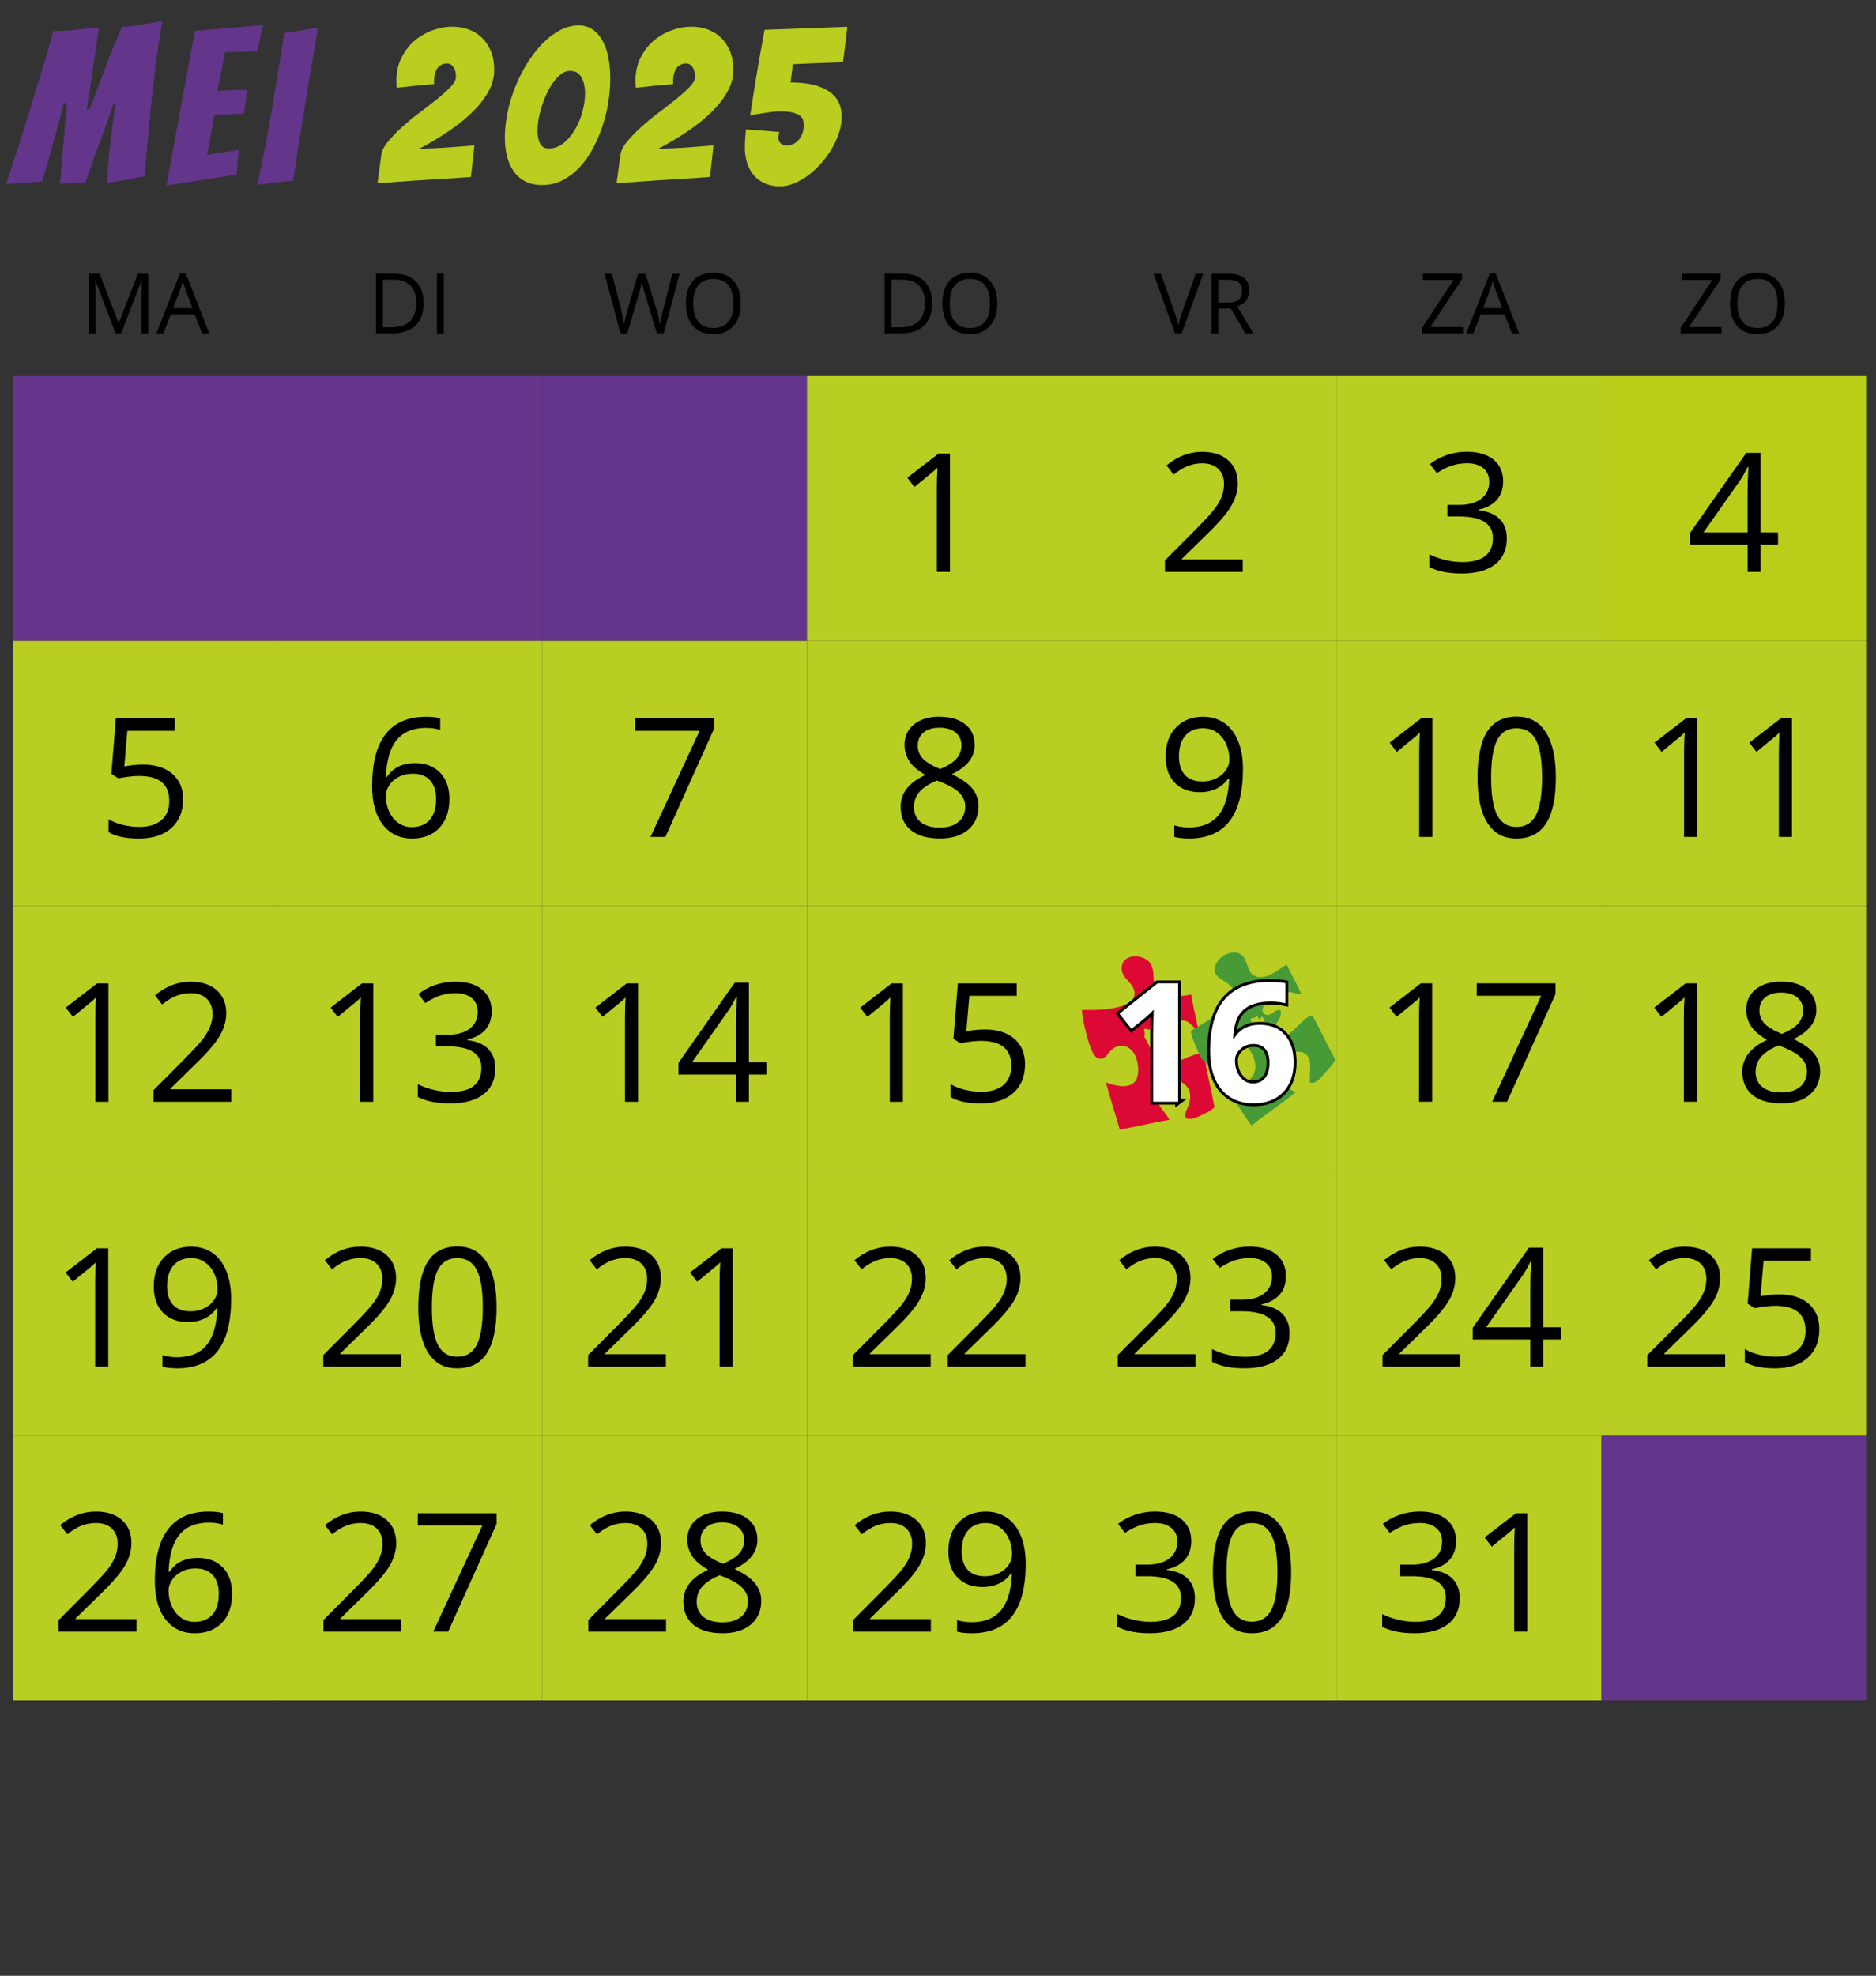
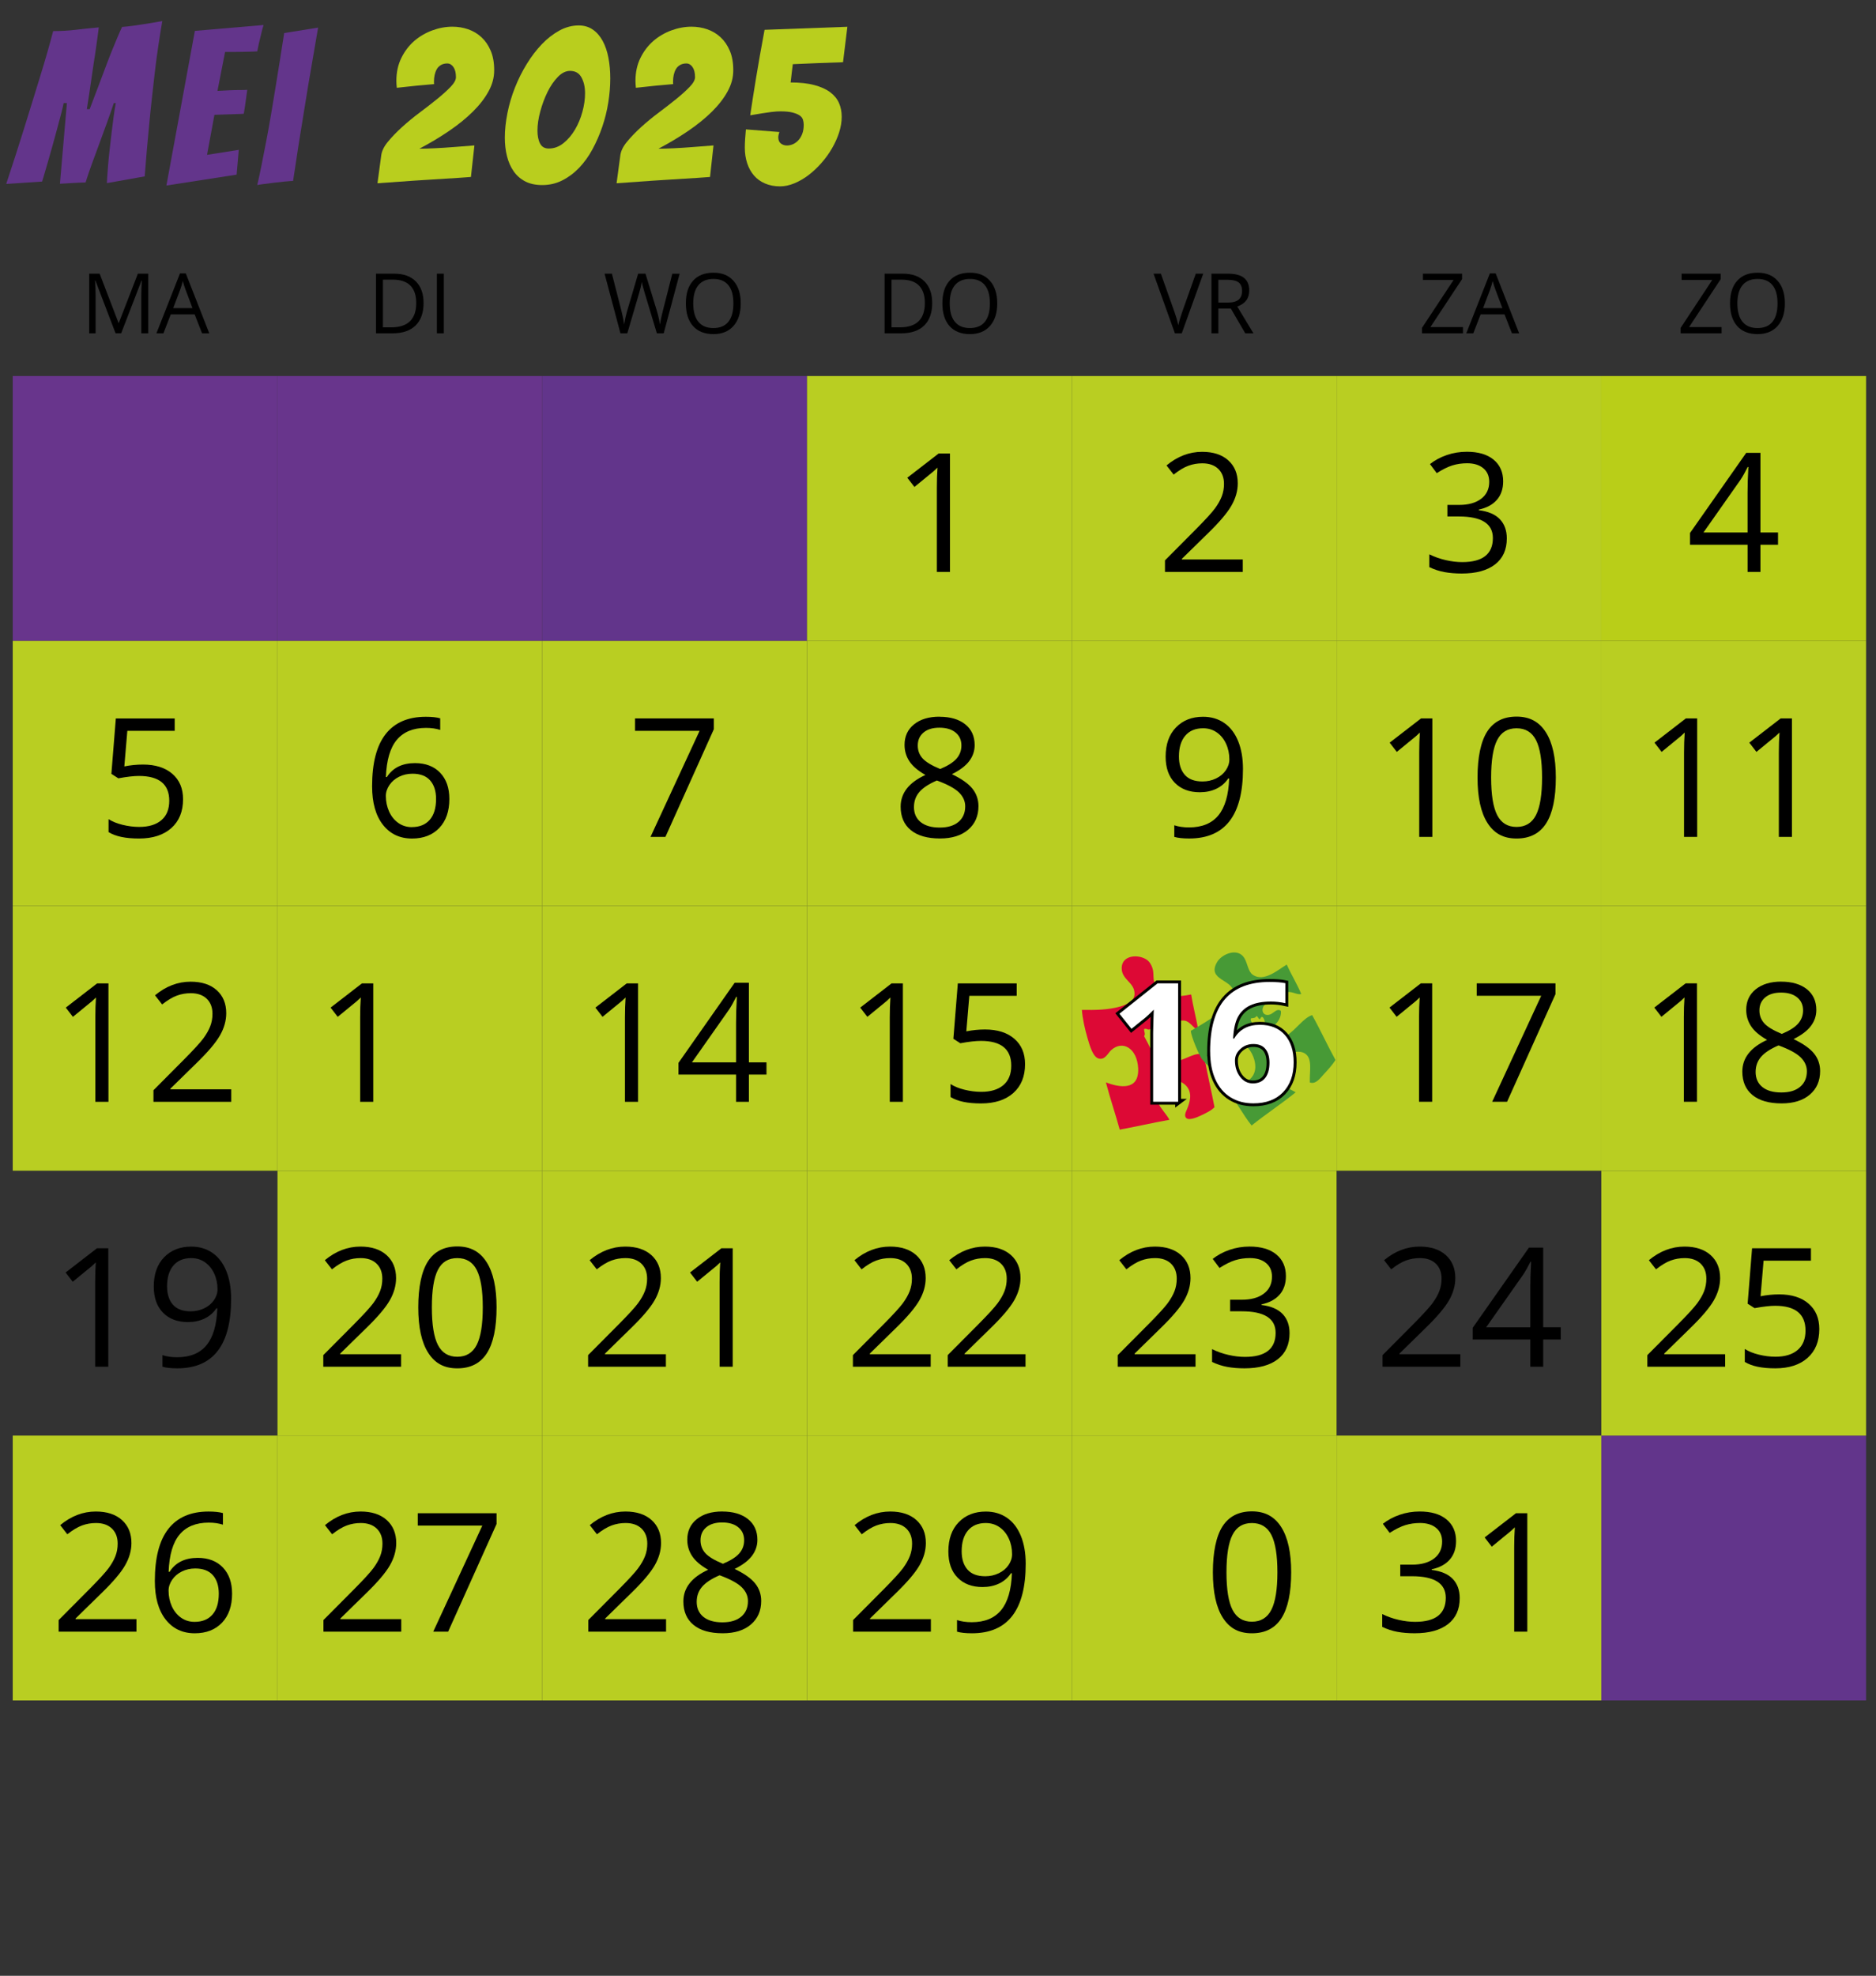
<svg xmlns="http://www.w3.org/2000/svg" id="Laag_1" viewBox="0 0 987 1039">
  <rect x="0" y="0" width="987" height="1039" fill="#333333" stroke="none" />
  <defs>
    <style>.cls-1,.cls-2{fill:none;}.cls-3{fill:#3c3c3b;}.cls-4{fill:#b9ce1e;}.cls-5{fill:#479a36;}.cls-5,.cls-6{fill-rule:evenodd;}.cls-6{fill:#dd0935;}.cls-7{fill:#b9ce18;}.cls-8{fill:#b9ce22;}.cls-9{fill:#1d1d1b;}.cls-10{clip-path:url(#clippath-1);}.cls-11{clip-path:url(#clippath-3);}.cls-12{clip-path:url(#clippath-4);}.cls-13{clip-path:url(#clippath-2);}.cls-14{fill:#68358c;}.cls-2{stroke:#000;stroke-miterlimit:6.12;stroke-width:3.06px;}.cls-15{fill:#fff;}.cls-16{fill:#63358b;}.cls-17{fill:#62358b;}.cls-18{clip-path:url(#clippath);}</style>
    <clipPath id="clippath">
      <rect class="cls-1" width="987" height="1039" />
    </clipPath>
    <clipPath id="clippath-1">
      <rect class="cls-1" x="563.32" y="494.5" width="139.3" height="108" />
    </clipPath>
    <clipPath id="clippath-2">
      <rect class="cls-1" x="565.47" y="500.87" width="137.15" height="101.63" />
    </clipPath>
    <clipPath id="clippath-3">
      <rect class="cls-1" x="563.32" y="494.5" width="139.3" height="108" />
    </clipPath>
    <clipPath id="clippath-4">
      <rect class="cls-1" width="987" height="1039" />
    </clipPath>
  </defs>
  <rect class="cls-14" x="6.7" y="197.74" width="139.3" height="139.3" />
  <rect class="cls-8" x="6.7" y="476.33" width="139.3" height="139.3" />
  <rect class="cls-8" x="6.7" y="754.93" width="139.3" height="139.3" />
  <rect class="cls-8" x="6.7" y="337.03" width="139.3" height="139.3" />
-   <rect class="cls-8" x="6.7" y="615.63" width="139.3" height="139.3" />
  <rect class="cls-17" x="285.3" y="197.74" width="139.3" height="139.3" />
  <rect class="cls-8" x="285.3" y="476.33" width="139.3" height="139.3" />
  <rect class="cls-8" x="285.3" y="754.93" width="139.3" height="139.3" />
  <rect class="cls-8" x="285.3" y="337.03" width="139.3" height="139.3" />
  <rect class="cls-8" x="285.3" y="615.63" width="139.3" height="139.3" />
  <rect class="cls-8" x="703.19" y="197.74" width="139.3" height="139.3" />
  <rect class="cls-8" x="703.19" y="476.33" width="139.3" height="139.3" />
  <rect class="cls-8" x="703.19" y="754.93" width="139.3" height="139.3" />
  <rect class="cls-8" x="703.19" y="337.03" width="139.3" height="139.3" />
-   <rect class="cls-8" x="703.19" y="615.63" width="139.3" height="139.3" />
  <rect class="cls-14" x="146" y="197.74" width="139.3" height="139.3" />
  <rect class="cls-8" x="146" y="476.33" width="139.3" height="139.3" />
  <rect class="cls-8" x="146" y="754.93" width="139.3" height="139.3" />
  <rect class="cls-8" x="146" y="337.03" width="139.3" height="139.3" />
  <rect class="cls-8" x="146" y="615.63" width="139.3" height="139.3" />
  <rect class="cls-8" x="563.89" y="197.74" width="139.3" height="139.3" />
  <rect class="cls-8" x="563.89" y="476.33" width="139.3" height="139.3" />
  <rect class="cls-8" x="563.89" y="754.93" width="139.3" height="139.3" />
  <rect class="cls-8" x="563.89" y="337.03" width="139.3" height="139.3" />
  <rect class="cls-8" x="563.89" y="615.63" width="139.3" height="139.3" />
  <rect class="cls-8" x="424.59" y="197.74" width="139.3" height="139.3" />
  <rect class="cls-8" x="424.59" y="476.33" width="139.3" height="139.3" />
  <rect class="cls-8" x="424.59" y="754.93" width="139.3" height="139.3" />
  <rect class="cls-8" x="424.59" y="337.03" width="139.3" height="139.3" />
  <rect class="cls-8" x="424.59" y="615.63" width="139.3" height="139.3" />
  <rect class="cls-7" x="842.48" y="197.74" width="139.3" height="139.3" />
  <rect class="cls-8" x="842.48" y="476.33" width="139.3" height="139.3" />
  <rect class="cls-17" x="842.48" y="754.93" width="139.3" height="139.3" />
  <rect class="cls-8" x="842.48" y="337.03" width="139.3" height="139.3" />
  <rect class="cls-8" x="842.48" y="615.63" width="139.3" height="139.3" />
  <g class="cls-18">
    <path class="cls-16" d="M3.27,96.75c3.36-10.14,6.56-20.09,9.61-29.85,1.3-4.12,2.63-8.42,4-12.92,1.37-4.5,2.74-8.96,4.12-13.38,1.37-4.42,2.65-8.69,3.83-12.81,1.18-4.12,2.23-7.93,3.14-11.44,4.19,0,8.16-.23,11.89-.69,3.73-.46,7.78-.88,12.12-1.26-.23,1.68-.48,3.56-.74,5.66-.27,2.1-.57,4.29-.92,6.58s-.71,4.65-1.09,7.09c-.38,2.44-.84,5.57-1.37,9.38-.53,3.81-1.26,8.58-2.17,14.29h1.49c2.21-5.79,4.04-10.62,5.49-14.47,1.45-3.85,2.63-6.99,3.55-9.43.91-2.44,1.85-4.82,2.8-7.15.95-2.32,1.87-4.53,2.74-6.63.88-2.1,1.7-3.95,2.46-5.55,1.9-.15,3.7-.34,5.38-.57,1.68-.23,3.35-.48,5.03-.74,1.68-.27,3.37-.53,5.09-.8,1.72-.27,3.6-.59,5.66-.97-.76,4.42-1.49,8.96-2.17,13.61-.69,4.65-1.3,9.28-1.83,13.9-.53,4.61-1.05,9.17-1.54,13.67-.5,4.5-.93,8.77-1.31,12.81-.92,9.45-1.72,18.68-2.4,27.68l-19.9,3.54c0-.38.06-1.41.17-3.09.11-1.68.27-3.73.46-6.18.19-2.44.46-5.15.8-8.12.34-2.97.69-5.95,1.03-8.92.34-2.97.7-5.85,1.09-8.63.38-2.78.76-5.16,1.14-7.15h-1.03c-1.07,3.2-2.25,6.58-3.54,10.12-1.3,3.55-2.61,7.15-3.95,10.81-1.33,3.66-2.65,7.24-3.95,10.75-1.3,3.51-2.44,6.86-3.43,10.06-2.67.08-4.96.17-6.86.29-1.91.11-4.12.25-6.63.4l3.66-42.43h-1.72c-.15.99-.53,2.65-1.14,4.97-.61,2.33-1.31,4.99-2.12,8-.8,3.01-1.66,6.14-2.57,9.38-.92,3.24-1.77,6.25-2.57,9.03-.8,2.78-1.47,5.07-2,6.86-.53,1.79-.84,2.8-.92,3.03l-18.87,1.26Z" />
    <path class="cls-16" d="M87.55,97.55l14.98-81.31,36.14-3.09c-.53,1.68-.99,3.39-1.37,5.15-.38,1.45-.74,2.96-1.09,4.52-.34,1.56-.63,2.96-.86,4.17-.76.08-1.85.13-3.26.17-1.41.04-2.92.08-4.52.11-1.6.04-3.22.06-4.86.06h-4.29l-4,20.47c2.36-.15,4.57-.27,6.63-.34,1.68-.08,3.39-.11,5.15-.11s3.05-.04,3.89-.11c-.31,2.14-.59,4.23-.86,6.29-.27,2.06-.59,4.16-.97,6.29-.76.08-2,.13-3.72.17-1.72.04-3.45.1-5.2.17-1.98.08-4.16.15-6.52.23l-3.89,21.04,16.7-2.63-1.14,13.04-36.94,5.72Z" />
    <path class="cls-16" d="M150.16,95.43c-2.02.19-4.1.42-6.23.69-2.14.27-4.06.51-5.78.74s-2.65.38-2.8.46c.76-3.28,1.54-6.92,2.34-10.92.8-4,1.62-8.19,2.46-12.58.84-4.38,1.64-8.82,2.4-13.32.76-4.5,1.49-8.84,2.17-13.04,1.6-9.76,3.2-19.78,4.8-30.08l17.84-2.86c-1.75,10.22-3.47,20.24-5.15,30.08-.69,4.19-1.39,8.54-2.12,13.04-.73,4.5-1.45,8.96-2.17,13.38-.73,4.42-1.39,8.71-2,12.87-.61,4.16-1.18,7.91-1.72,11.26-.69,0-2.04.1-4.06.29Z" />
    <path class="cls-4" d="M198.6,96.4l1.94-14.41c.23-2.36,1.39-4.82,3.49-7.38,2.1-2.55,4.59-5.15,7.49-7.78,2.9-2.63,6-5.18,9.32-7.66,3.32-2.48,6.38-4.86,9.21-7.15,2.82-2.29,5.16-4.4,7.03-6.35,1.87-1.94,2.8-3.64,2.8-5.09,0-2.29-.44-4.06-1.32-5.32-.88-1.26-1.96-1.89-3.26-1.89s-2.42.29-3.37.86c-.95.57-1.68,1.31-2.17,2.23-.5.91-.86,1.91-1.09,2.97-.23,1.07-.34,2.14-.34,3.2v1.14c0,.23.04.38.11.46-2.06.15-4.19.34-6.4.57-1.91.15-4.02.36-6.35.63-2.33.27-4.63.51-6.92.74-.08-.61-.13-1.24-.17-1.89-.04-.65-.06-1.24-.06-1.77,0-4.5.88-8.52,2.63-12.06,1.75-3.55,4.02-6.52,6.8-8.92,2.78-2.4,5.95-4.25,9.49-5.55,3.55-1.3,7.07-1.94,10.58-1.94,2.9,0,5.66.46,8.29,1.37,2.63.91,4.95,2.31,6.98,4.17,2.02,1.87,3.64,4.23,4.86,7.09,1.22,2.86,1.83,6.27,1.83,10.24s-.99,7.53-2.97,11.15c-1.98,3.62-4.73,7.17-8.23,10.64-3.51,3.47-7.66,6.84-12.47,10.12-4.8,3.28-10.03,6.4-15.67,9.38,2.06,0,4.71-.07,7.95-.23,3.24-.15,6.56-.36,9.95-.63,3.39-.27,7.07-.55,11.04-.86l-1.83,16.58c-1.83.15-3.91.31-6.23.46-2.33.15-4.8.31-7.43.46-2.63.15-5.34.33-8.12.51-2.78.19-5.47.36-8.06.51-6.18.46-12.62.91-19.33,1.37Z" />
    <path class="cls-4" d="M320.04,53.86c-.69,4.35-1.74,8.6-3.15,12.75-1.41,4.16-3.13,8.1-5.15,11.84-2.02,3.74-4.37,7-7.03,9.78-2.67,2.78-5.62,4.99-8.86,6.63-3.24,1.64-6.77,2.46-10.58,2.46-3.51,0-6.5-.65-8.98-1.94-2.48-1.3-4.5-3.07-6.06-5.32-1.56-2.25-2.73-4.88-3.49-7.89-.76-3.01-1.14-6.27-1.14-9.78,0-4.04.46-8.35,1.37-12.92.91-4.57,2.23-9.03,3.95-13.38s3.79-8.5,6.23-12.46c2.44-3.96,5.09-7.43,7.95-10.41,2.86-2.97,5.93-5.36,9.21-7.15,3.28-1.79,6.67-2.69,10.18-2.69,2.82,0,5.28.73,7.38,2.17,2.1,1.45,3.83,3.43,5.2,5.95,1.37,2.52,2.38,5.47,3.03,8.86.65,3.39.97,7,.97,10.81,0,4.12-.34,8.35-1.03,12.69ZM284.14,75.48c.91,1.75,2.44,2.63,4.57,2.63,2.82,0,5.41-.95,7.78-2.86,2.36-1.9,4.38-4.29,6.06-7.15,1.68-2.86,2.97-5.98,3.89-9.38.92-3.39,1.37-6.61,1.37-9.66,0-3.28-.63-6.06-1.89-8.35-1.26-2.29-3.26-3.43-6-3.43-2.21,0-4.35,1.05-6.4,3.15-2.06,2.1-3.87,4.73-5.43,7.89-1.56,3.16-2.84,6.58-3.83,10.24-.99,3.66-1.49,7.02-1.49,10.06,0,2.82.46,5.11,1.37,6.86Z" />
    <path class="cls-4" d="M324.39,96.4l1.94-14.41c.23-2.36,1.39-4.82,3.49-7.38,2.1-2.55,4.59-5.15,7.49-7.78,2.9-2.63,6-5.18,9.32-7.66,3.32-2.48,6.38-4.86,9.21-7.15,2.82-2.29,5.16-4.4,7.03-6.35,1.87-1.94,2.8-3.64,2.8-5.09,0-2.29-.44-4.06-1.32-5.32-.88-1.26-1.96-1.89-3.26-1.89s-2.42.29-3.37.86c-.95.57-1.68,1.31-2.17,2.23-.5.91-.86,1.91-1.09,2.97-.23,1.07-.34,2.14-.34,3.2v1.14c0,.23.04.38.11.46-2.06.15-4.19.34-6.4.57-1.91.15-4.02.36-6.35.63-2.33.27-4.63.51-6.92.74-.08-.61-.13-1.24-.17-1.89-.04-.65-.06-1.24-.06-1.77,0-4.5.88-8.52,2.63-12.06,1.75-3.55,4.02-6.52,6.8-8.92,2.78-2.4,5.95-4.25,9.49-5.55,3.55-1.3,7.07-1.94,10.58-1.94,2.9,0,5.66.46,8.29,1.37,2.63.91,4.95,2.31,6.98,4.17,2.02,1.87,3.64,4.23,4.86,7.09,1.22,2.86,1.83,6.27,1.83,10.24s-.99,7.53-2.97,11.15c-1.98,3.62-4.73,7.17-8.23,10.64-3.51,3.47-7.66,6.84-12.47,10.12-4.8,3.28-10.03,6.4-15.67,9.38,2.06,0,4.71-.07,7.95-.23,3.24-.15,6.56-.36,9.95-.63,3.39-.27,7.07-.55,11.04-.86l-1.83,16.58c-1.83.15-3.91.31-6.23.46-2.33.15-4.8.31-7.43.46-2.63.15-5.34.33-8.12.51-2.78.19-5.47.36-8.06.51-6.18.46-12.62.91-19.33,1.37Z" />
    <path class="cls-4" d="M441.49,69.64c-.92,2.82-2.15,5.59-3.72,8.29-1.56,2.71-3.41,5.28-5.55,7.72-2.14,2.44-4.4,4.57-6.8,6.4-2.4,1.83-4.9,3.28-7.49,4.35-2.59,1.07-5.11,1.6-7.55,1.6-2.9,0-5.51-.5-7.83-1.49-2.33-.99-4.27-2.38-5.83-4.17-1.56-1.79-2.76-3.95-3.6-6.46-.84-2.52-1.26-5.26-1.26-8.23,0-1.45.06-2.97.17-4.57.11-1.6.25-3.28.4-5.03l17.61,1.37c-.38,1.14-.57,2.06-.57,2.74,0,1.53.46,2.63,1.37,3.32.92.69,1.98,1.03,3.2,1.03.99,0,2-.21,3.03-.63,1.03-.42,1.98-1.09,2.86-2,.88-.91,1.58-2.06,2.12-3.43.53-1.37.8-2.97.8-4.8,0-.91-.13-1.81-.4-2.69-.27-.88-.84-1.62-1.72-2.23-.88-.61-2.12-1.12-3.72-1.54-1.6-.42-3.7-.63-6.29-.63-.69,0-1.39.02-2.12.06-.73.04-1.7.13-2.92.29-1.22.15-2.69.36-4.4.63-1.72.27-3.91.63-6.58,1.09.84-5.72,1.87-12.29,3.09-19.73,1.22-7.43,2.71-15.84,4.46-25.22l43.57-1.6-2.29,18.64c-4.27.15-8.6.31-12.98.46-4.38.15-8.86.34-13.44.57-.15,1.07-.33,2.44-.51,4.12-.19,1.68-.4,3.51-.63,5.49,4.88,0,9.03.46,12.46,1.37,3.43.91,6.21,2.17,8.35,3.77,2.13,1.6,3.68,3.49,4.63,5.66.95,2.17,1.43,4.59,1.43,7.26s-.46,5.41-1.37,8.23Z" />
  </g>
  <path d="M60.81,175.29l-10.64-27.81h-.17c.2,2.2.3,4.82.3,7.85v19.95h-3.37v-31.37h5.49l9.93,25.88h.17l10.02-25.88h5.45v31.37h-3.65v-20.21c0-2.32.1-4.83.3-7.55h-.17l-10.73,27.76h-2.94Z" />
  <path d="M106.31,175.29l-3.9-9.98h-12.57l-3.86,9.98h-3.69l12.4-31.5h3.07l12.34,31.5h-3.78ZM101.27,162.03l-3.65-9.72c-.47-1.23-.96-2.74-1.46-4.53-.31,1.37-.77,2.88-1.35,4.53l-3.69,9.72h10.15Z" />
  <path d="M349.19,175.29h-3.6l-6.33-21c-.3-.93-.64-2.1-1.01-3.52s-.56-2.27-.58-2.55c-.31,1.89-.82,3.96-1.5,6.2l-6.14,20.88h-3.6l-8.35-31.37h3.86l4.96,19.37c.69,2.72,1.19,5.18,1.5,7.38.39-2.62.96-5.18,1.72-7.68l5.62-19.07h3.86l5.9,19.25c.69,2.22,1.27,4.72,1.74,7.51.27-2.03.79-4.51,1.54-7.42l4.93-19.33h3.86l-8.39,31.37Z" />
  <path d="M389.72,159.56c0,5.02-1.27,8.97-3.81,11.84-2.54,2.88-6.07,4.31-10.59,4.31s-8.19-1.41-10.7-4.24-3.77-6.81-3.77-11.96,1.26-9.06,3.78-11.88,6.09-4.22,10.73-4.22,8.02,1.43,10.56,4.29,3.8,6.81,3.8,11.84ZM364.73,159.56c0,4.25.9,7.47,2.71,9.67s4.44,3.29,7.88,3.29,6.1-1.09,7.87-3.28c1.77-2.19,2.66-5.41,2.66-9.68s-.88-7.42-2.65-9.6c-1.77-2.18-4.38-3.27-7.84-3.27s-6.12,1.1-7.93,3.29c-1.81,2.2-2.71,5.39-2.71,9.58Z" />
  <path d="M629.12,143.92h3.93l-11.31,31.37h-3.6l-11.24-31.37h3.86l7.21,20.3c.83,2.33,1.49,4.6,1.97,6.8.51-2.32,1.19-4.63,2.02-6.93l7.17-20.17Z" />
  <path d="M641.01,162.24v13.04h-3.65v-31.37h8.6c3.85,0,6.69.74,8.53,2.21s2.76,3.69,2.76,6.65c0,4.15-2.1,6.95-6.31,8.41l8.52,14.1h-4.31l-7.59-13.04h-6.54ZM641.01,159.11h5c2.57,0,4.46-.51,5.66-1.53,1.2-1.02,1.8-2.56,1.8-4.6s-.61-3.57-1.83-4.48c-1.22-.92-3.19-1.37-5.89-1.37h-4.74v11.99Z" />
  <path d="M222.85,159.3c0,5.18-1.41,9.14-4.22,11.88-2.81,2.74-6.85,4.11-12.13,4.11h-8.69v-31.37h9.61c4.88,0,8.67,1.35,11.37,4.06s4.05,6.48,4.05,11.33ZM218.99,159.43c0-4.09-1.03-7.17-3.08-9.25-2.05-2.07-5.1-3.11-9.15-3.11h-5.3v25.06h4.44c4.35,0,7.62-1.07,9.8-3.21s3.28-5.3,3.28-9.49Z" />
  <path d="M229.85,175.29v-31.37h3.65v31.37h-3.65Z" />
  <path d="M490.45,159.3c0,5.18-1.41,9.14-4.22,11.88-2.81,2.74-6.85,4.11-12.13,4.11h-8.69v-31.37h9.61c4.88,0,8.67,1.35,11.37,4.06s4.05,6.48,4.05,11.33ZM486.59,159.43c0-4.09-1.03-7.17-3.08-9.25-2.05-2.07-5.1-3.11-9.15-3.11h-5.3v25.06h4.44c4.35,0,7.62-1.07,9.8-3.21s3.28-5.3,3.28-9.49Z" />
  <path d="M524.67,159.56c0,5.02-1.27,8.97-3.81,11.84s-6.07,4.31-10.59,4.31-8.18-1.41-10.7-4.24c-2.51-2.82-3.77-6.81-3.77-11.96s1.26-9.06,3.78-11.88,6.09-4.22,10.73-4.22,8.02,1.43,10.56,4.29c2.53,2.86,3.8,6.81,3.8,11.84ZM499.68,159.56c0,4.25.9,7.47,2.71,9.67s4.44,3.29,7.88,3.29,6.1-1.09,7.87-3.28,2.66-5.41,2.66-9.68-.88-7.42-2.65-9.6c-1.77-2.18-4.38-3.27-7.84-3.27s-6.12,1.1-7.93,3.29c-1.81,2.2-2.71,5.39-2.71,9.58Z" />
  <path d="M769.68,175.29h-21.56v-2.85l16.65-25.23h-16.13v-3.28h20.58v2.85l-16.65,25.21h17.12v3.3Z" />
  <path d="M795.47,175.29l-3.91-9.98h-12.57l-3.86,9.98h-3.69l12.4-31.5h3.07l12.34,31.5h-3.78ZM790.43,162.03l-3.65-9.72c-.47-1.23-.96-2.74-1.46-4.53-.32,1.37-.77,2.88-1.35,4.53l-3.69,9.72h10.15Z" />
  <path d="M905.77,175.29h-21.56v-2.85l16.65-25.23h-16.13v-3.28h20.58v2.85l-16.65,25.21h17.12v3.3Z" />
  <path d="M939.07,159.56c0,5.02-1.27,8.97-3.81,11.84s-6.07,4.31-10.59,4.31-8.18-1.41-10.7-4.24c-2.51-2.82-3.77-6.81-3.77-11.96s1.26-9.06,3.78-11.88,6.09-4.22,10.73-4.22,8.02,1.43,10.56,4.29c2.53,2.86,3.8,6.81,3.8,11.84ZM914.07,159.56c0,4.25.9,7.47,2.71,9.67s4.44,3.29,7.88,3.29,6.1-1.09,7.87-3.28,2.66-5.41,2.66-9.68-.88-7.42-2.65-9.6c-1.77-2.18-4.38-3.27-7.84-3.27s-6.12,1.1-7.93,3.29c-1.81,2.2-2.71,5.39-2.71,9.58Z" />
  <g class="cls-10">
    <path class="cls-6" d="M633.97,557.9l-.83-3.85c-.48.06-.96.11-1.45.12,0,.01.01.03.02.04-4.92-.25-10.09,4.58-15.41,3.94-1.42-.17-2.88-.98-4.33-1.23-1.48-.26-3.24.15-4.33-.74-.6-.49-.97-1.93-1.56-3.2-1.28-2.75-2.69-5.39-4.15-8.12.87-1.3,0-1.8,0-3.69,1.52-.69,2.16,1.11,3.46-.25.34.91.75,1.72,1.04,2.71.42-.16,1.03-1.3,1.56-.49,1.63,2.53,0,5.65,2.42,6.64,2.76,1.13,8.31-1.92,7.62-5.17-.48-2.22-3.64-.81-5.54-.98-3.18-.29-5.63-5.06-1.73-6.15,1.17-.33,2.73.4,3.81.49,3.1.25,6.13-1.75,8.83-1.23,2.44.47,4.23,3.37,6.21,4.66.26-.04.52-.11.77-.2l-.06-.28c-1.14-6.09-2.6-11.71-3.64-17.96-7.32,1.48-16.2,2.11-19.04-5.16-1.11-2.84-.55-5.06-1.04-7.62-.34-1.79-1.25-3.46-2.08-4.43-3.37-3.95-14.15-4.49-14.37,3.2-.18,6.34,6.95,7.63,6.75,13.77-.13,4.13-4.68,5.76-7.79,6.64-6.09,1.73-12.96,1.83-19.91,1.72.36,4.76,1.56,9.96,2.94,14.76,1.17,4.05,2.86,9.99,5.89,10.82,3.34.92,4.92-2.94,6.58-4.43,6.15-5.54,13.73-.8,14.2,9.59.55,12.11-10.17,9.96-16.97,7.38,2.24,8.54,4.95,16.42,7.27,24.84,8.8-1.6,17.31-3.61,26.14-5.17-2.11-4.16-7.83-8.43-7.27-15.25.29-3.57,3.58-5.52,6.23-5.9,3.93-.56,11.48,1.41,11.95,8.12.16,2.25-.58,4.5-1.04,5.9-.69,2.1-1.84,3.67-1.56,5.17.63,3.3,6.63.46,8.14-.25,2.83-1.31,5.74-2.78,7.27-4.43-1.59-8.23-3.43-16.12-5.02-24.35" />
    <path class="cls-9" d="M592.09,667.28h-6.89v-10.15h15.15v20.58c-3.21,3.77-7.4,6.81-15.1,6.81-10.2,0-18.67-10.44-18.67-25.29s8.47-25.22,18.46-25.22c6.12,0,10.91,3.26,13.92,8.77l-6.48,7.97c-1.73-3.19-4.18-5.29-7.65-5.29-5.66,0-8.77,6.02-8.77,13.77s3.16,14.2,9.28,14.2c3.37,0,5.25-.94,6.73-1.96v-4.2Z" />
    <path class="cls-9" d="M603.31,659.23c0-14.85,8.62-25.22,18.62-25.22s18.62,10.36,18.62,25.22-8.62,25.29-18.62,25.29-18.62-10.44-18.62-25.29M631.06,659.23c0-7.75-3.32-13.77-9.13-13.77s-9.13,6.02-9.13,13.77,3.32,13.84,9.13,13.84,9.13-6.09,9.13-13.84" />
    <path class="cls-9" d="M647.84,683.87h-9.08l16.88-50.15c.15-.51.46-.51.61,0l16.83,50.15h-9.59l-1.33-4.2h-13.06l-1.28,4.2ZM655.54,658.36l-3.47,11.45h7.04l-3.57-11.45Z" />
    <polygon class="cls-9" points="676.3 634.59 685.58 634.59 685.58 672.78 700.32 672.78 700.32 683.87 676.3 683.87 676.3 634.59" />
    <polygon class="cls-3" points="565.53 707.12 570.63 699.56 567.53 699.56 567.93 697.67 573.55 697.67 573.49 697.92 568.37 705.48 571.7 705.48 571.3 707.37 565.47 707.37 565.53 707.12" />
    <path class="cls-3" d="M574.03,702.52c.62-2.89,2.7-5.06,4.75-5.06s3.19,2.17,2.58,5.06c-.62,2.89-2.66,5.06-4.74,5.06s-3.21-2.17-2.6-5.06M579.68,702.52c.38-1.78-.12-3.03-1.33-3.03s-2.26,1.25-2.64,3.03c-.38,1.78.13,3.05,1.34,3.05s2.25-1.27,2.62-3.05" />
    <path class="cls-3" d="M584.47,697.67h1.63l-.41,1.83c.78-1.53,1.66-2.01,2.4-2.01.49,0,.79.16,1.03.42l-1,2.1c-.22-.19-.45-.32-.82-.32-.97,0-1.81.81-2.27,2.98l-1,4.71h-1.63l2.07-9.7Z" />
    <path class="cls-3" d="M597.22,697.67l-.36,1.71h-1.17c.17.44.18.97.05,1.57-.44,2.06-1.85,3.53-3.51,3.53-.55,0-.99-.14-1.31-.44-.27.18-.46.48-.53.83-.11.51.09.78.62.83l1.66.16c1.86.16,2.64,1.2,2.23,3.12-.44,2.08-1.96,3.51-4.44,3.51-2.3,0-3.29-1.27-2.88-3.19.25-1.18.99-1.92,1.93-2.31-.52-.39-.67-1.02-.49-1.89.18-.83.66-1.48,1.32-1.85-.29-.6-.36-1.41-.17-2.31.43-2.03,1.89-3.49,3.56-3.49.37,0,.68.07.94.21h2.54ZM589.24,709.06c-.22,1.04.23,1.66,1.6,1.66s2.14-.62,2.35-1.59c.17-.81-.1-1.11-1.26-1.22l-1.85-.19c-.42.3-.71.74-.84,1.34M594.29,700.95c.22-1.04-.12-1.73-.96-1.73s-1.46.69-1.68,1.73c-.23,1.09.09,1.8.93,1.8s1.48-.72,1.71-1.8" />
    <path class="cls-3" d="M600.71,697.67h1.81l1.38,4.3c.26.81.47,2.1.47,2.1,0,0,.19-1.29.44-2.1l1.38-4.3h1.67l-3.45,9.91h-.21l-3.48-9.91Z" />
    <path class="cls-3" d="M608.84,702.52c0-2.89,1.62-5.06,3.67-5.06s3.66,2.17,3.66,5.06-1.59,5.06-3.66,5.06-3.67-2.17-3.67-5.06M614.49,702.52c0-1.78-.76-3.03-1.97-3.03s-1.99,1.25-1.99,3.03.78,3.05,1.99,3.05,1.97-1.27,1.97-3.05" />
    <path class="cls-3" d="M617.9,702.52c0-2.89,1.62-5.06,3.67-5.06s3.66,2.17,3.66,5.06-1.59,5.06-3.66,5.06-3.67-2.17-3.67-5.06M623.55,702.52c0-1.78-.76-3.03-1.97-3.03s-1.99,1.25-1.99,3.03.78,3.05,1.99,3.05,1.97-1.27,1.97-3.05" />
    <path class="cls-3" d="M627.3,697.67h1.63l-.02,1.83c.45-1.53,1.23-2.01,1.97-2.01.49,0,.83.16,1.12.42l-.55,2.1c-.26-.19-.52-.32-.89-.32-.97,0-1.63.81-1.63,2.98v4.71h-1.63v-9.7Z" />
    <path class="cls-3" d="M637.72,697.67h1.63l-.02,1.83c.45-1.53,1.23-2.01,1.97-2.01.49,0,.83.16,1.12.42l-.55,2.1c-.26-.19-.52-.32-.89-.32-.97,0-1.63.81-1.63,2.98v4.71h-1.63v-9.7Z" />
    <path class="cls-3" d="M647.34,705.62c.89,0,1.54-.51,1.93-1.04l.95,1.43c-.63.9-1.51,1.57-2.86,1.57-2.33,0-3.84-2.15-3.84-5.06s1.59-5.06,3.63-5.06c2.31,0,3.63,2.45,3.51,5.84h-5.47c.19,1.41.91,2.31,2.15,2.31M649,701.69c-.15-1.32-.71-2.29-1.85-2.29-1.05,0-1.78.83-1.97,2.29h3.82Z" />
    <path class="cls-3" d="M652.39,702.52c0-2.89,1.55-5.06,3.63-5.06,1.28,0,2.1.69,2.75,1.85l-1.17,1.34c-.32-.67-.89-1.13-1.59-1.13-1.21,0-1.94,1.27-1.94,3s.73,3,1.94,3c.81,0,1.29-.48,1.67-1.08l1.12,1.39c-.66,1.08-1.47,1.76-2.78,1.76-2.07,0-3.63-2.15-3.63-5.06" />
    <path class="cls-3" d="M660.69,697.67h1.63l-.02,1.83c.45-1.53,1.23-2.01,1.97-2.01.49,0,.83.16,1.12.42l-.55,2.1c-.26-.19-.52-.32-.89-.32-.97,0-1.64.81-1.64,2.98v4.71h-1.63v-9.7Z" />
    <path class="cls-3" d="M670.3,705.62c.89,0,1.54-.51,1.93-1.04l.95,1.43c-.63.9-1.5,1.57-2.86,1.57-2.33,0-3.84-2.15-3.84-5.06s1.59-5.06,3.63-5.06c2.31,0,3.63,2.45,3.51,5.84h-5.47c.19,1.41.91,2.31,2.15,2.31M671.97,701.69c-.15-1.32-.71-2.29-1.85-2.29-1.05,0-1.78.83-1.97,2.29h3.82Z" />
    <path class="cls-3" d="M678.36,699.4c-.89,0-1.41.56-1.78,1.16l-.94-1.36c.6-1.02,1.41-1.73,2.85-1.73,1.63,0,2.86,1.32,2.86,4.18v5.73h-1.63l.05-1.39c-.49,1.04-1.13,1.59-2.14,1.59-1.34,0-2.44-.9-2.44-3.07,0-2.01,1.13-2.89,2.67-2.91h1.86c0-1.55-.49-2.2-1.36-2.2M677.97,703.21c-.71,0-1.18.37-1.18,1.22s.45,1.27,1.29,1.27c.95,0,1.63-.67,1.63-1.73v-.76h-1.75Z" />
    <path class="cls-3" d="M684.14,704.09v-4.46h-1.02v-1.96h1.02v-5.06h1.64v5.06h1.81v1.96h-1.81v4.5c0,1.11.26,1.43.68,1.43.39,0,.63-.25.81-.46l.78,1.57c-.34.46-.87.92-1.75.92-1.28,0-2.15-.92-2.15-3.51" />
-     <path class="cls-3" d="M689.46,693.9c0-.88.5-1.52,1.08-1.52s1.09.65,1.09,1.52c0,.92-.5,1.55-1.09,1.55s-1.08-.62-1.08-1.55M689.72,697.67h1.65v9.7h-1.65v-9.7Z" />
  </g>
  <g class="cls-13">
    <path class="cls-3" d="M697.31,705.62c.89,0,1.54-.51,1.93-1.04l.95,1.43c-.63.9-1.5,1.57-2.86,1.57-2.33,0-3.84-2.15-3.84-5.06s1.59-5.06,3.63-5.06c2.31,0,3.63,2.45,3.51,5.84h-5.47c.19,1.41.91,2.31,2.15,2.31M698.98,701.69c-.15-1.32-.71-2.29-1.85-2.29-1.05,0-1.78.83-1.97,2.29h3.82Z" />
    <path class="cls-5" d="M626.49,542.11c5.9-3.48,14.2-8.12,19.17-13.48,1.42-1.53,3.41-4.17,3.29-6.89-.29-6.68-14.1-6.27-8.66-15.74,2.54-4.42,10.96-7.81,14.37-2.21,1.75,2.88,1.97,7.12,4.5,8.85,5.8,3.98,13.32-2.71,17.83-5.41,2.35,5.27,5.61,10.55,7.62,15.5-2.38.55-4.74-1.56-7.62-.98-1.36.27-3.73,2.38-5.19,3.44-1.98,1.43-4.17,1.76-5.71,2.71-3.08,1.88-2.26,6.81,1.9,5.66,1.95-.54,3.89-3.6,5.89-1.97.65,4.37-4.24,10.08-7.27,8.12-1.35-.88-.92-3.85-2.42-4.92-.87-.18-.91.84-1.38,1.23-.82-.22-.93-1.47-1.73-1.72-.78,1.21-1.55.94-2.94,1.23-.68,1.89,1.6,2.08.52,3.94,1.58.84,2.59,2.58,3.98,3.94,1.24,1.21,2.79,3.56,3.98,3.94,1.74.55,3.64-1.03,5.37-1.48,1.93-.5,3.85-.64,5.19-1.48,4.63-2.89,8.62-9.15,13.16-10.58,4.28,7.62,8.05,15.94,12.29,23.61-1.67,2.65-3.93,5.05-6.06,7.38-2,2.18-4.3,5.56-7.44,4.43-.23-6.01,1.56-12.64-2.6-15.25-5.71-3.59-19.26,3.81-14.19,12.79,2.04,3.61,5.98,5.97,9.35,7.63-7.53,6.11-15.63,11.4-23.2,17.46-2.36-2.92-4.56-6.46-6.75-9.84-2.19-3.37-4.48-6.78-6.06-10.33,6.89-.38,17.3-3.5,14.2-14.51-1.12-3.98-4.37-9.2-9.35-8.36-3.05.51-5.44,3.82-6.75,6.4-1.33,2.62-1.75,5.17-3.46,6.15-3.29,1.88-5.75-2.1-7.96-4.43-1.28-1.62-5.76-11.96-5.84-14.8" />
  </g>
  <g class="cls-11">
    <path class="cls-9" d="M591.29,623.18l1.41-1.11c.52,1.22,1.18,2.19,2.52,2.19,1.12,0,1.91-.85,1.91-2.15,0-1.36-.65-1.96-1.85-2.73l-.73-.46c-1.6-1.02-2.57-2.17-2.57-4.6s1.26-4,3.09-4c1.46,0,2.44.79,3.11,2.47l-1.34,1.18c-.42-1.04-.91-1.52-1.76-1.52s-1.42.76-1.42,1.83c0,1.18.47,1.71,1.59,2.4l.71.46c1.88,1.18,2.88,2.43,2.88,4.94,0,2.75-1.51,4.34-3.58,4.34s-3.35-1.48-3.97-3.26" />
    <polygon class="cls-9" points="603.38 612.67 600.11 612.67 600.11 610.52 608.34 610.52 608.34 612.67 605.07 612.67 605.07 626.23 603.38 626.23 603.38 612.67" />
    <rect class="cls-9" x="610.59" y="610.52" width="1.7" height="15.71" />
    <path class="cls-9" d="M614.83,618.37c0-4.69,2.52-8.04,5.65-8.04,1.97,0,3.43,1.04,4.4,3.12l-1.31,1.34c-.61-1.36-1.65-2.26-3.09-2.26-2.28,0-3.9,2.49-3.9,5.84s1.62,5.87,3.9,5.87c1.52,0,2.54-.97,3.25-2.47l1.31,1.32c-.95,2.08-2.51,3.35-4.56,3.35-3.12,0-5.65-3.37-5.65-8.06" />
    <polygon class="cls-9" points="627.33 610.52 629.04 610.52 629.04 618.97 634.33 618.97 634.33 610.52 636.05 610.52 636.05 626.23 634.33 626.23 634.33 621.14 629.04 621.14 629.04 626.23 627.33 626.23 627.33 610.52" />
    <polygon class="cls-9" points="641.5 612.67 638.23 612.67 638.23 610.52 646.47 610.52 646.47 612.67 643.2 612.67 643.2 626.23 641.5 626.23 641.5 612.67" />
    <rect class="cls-9" x="648.72" y="610.52" width="1.7" height="15.71" />
    <path class="cls-9" d="M655.97,617.06c-.44-.67-1.04-1.76-1.04-1.76,0,0,.11,1.29.11,2.26v8.66h-1.59v-15.87h.23l6.07,9.31c.42.65,1.02,1.76,1.02,1.76,0,0-.11-1.39-.11-2.26v-8.64h1.59v15.87h-.21l-6.07-9.33Z" />
    <path class="cls-9" d="M664.74,618.37c0-4.69,2.38-8.04,5.65-8.04,1.68,0,3.01.67,3.9,2.1l-1.15,1.64c-.63-.95-1.44-1.55-2.75-1.55-2.3,0-3.9,2.49-3.9,5.84s1.62,5.87,4.11,5.87c1.13,0,2.1-.42,2.72-1.02v-2.77h-2.96v-2.15h4.53v6.12c-.71.92-2.23,2.01-4.29,2.01-3.43,0-5.86-3.37-5.86-8.06" />
  </g>
  <path d="M499.8,300.77h-6.9v-44.39c0-3.69.11-7.18.34-10.48-.6.6-1.26,1.22-2,1.87-.74.65-4.12,3.42-10.14,8.31l-3.75-4.86,16.49-12.74h5.96v62.28Z" />
  <path d="M653.86,300.77h-40.94v-6.09l16.4-16.49c5-5.05,8.29-8.66,9.88-10.82,1.59-2.16,2.78-4.26,3.58-6.3.79-2.04,1.19-4.25,1.19-6.6,0-3.32-1.01-5.96-3.02-7.9-2.02-1.94-4.81-2.92-8.39-2.92-2.58,0-5.03.43-7.35,1.28s-4.89,2.4-7.73,4.64l-3.75-4.81c5.74-4.77,11.98-7.16,18.74-7.16,5.85,0,10.44,1.5,13.76,4.49,3.32,3,4.98,7.02,4.98,12.08,0,3.95-1.11,7.85-3.32,11.71-2.21,3.86-6.36,8.75-12.44,14.65l-13.63,13.33v.34h32.03v6.56Z" />
  <path d="M790.84,253.14c0,3.98-1.12,7.23-3.34,9.75-2.23,2.53-5.39,4.22-9.48,5.07v.34c5,.62,8.7,2.21,11.12,4.77,2.41,2.56,3.62,5.91,3.62,10.05,0,5.94-2.06,10.5-6.18,13.69-4.12,3.19-9.97,4.79-17.55,4.79-3.29,0-6.31-.25-9.05-.75-2.74-.5-5.4-1.37-7.99-2.62v-6.73c2.7,1.33,5.57,2.35,8.63,3.05s5.94,1.04,8.67,1.04c10.76,0,16.14-4.22,16.14-12.65,0-7.55-5.94-11.33-17.81-11.33h-6.13v-6.09h6.22c4.86,0,8.7-1.07,11.54-3.22,2.84-2.14,4.26-5.12,4.26-8.92,0-3.04-1.04-5.42-3.13-7.16-2.09-1.73-4.92-2.6-8.5-2.6-2.73,0-5.3.37-7.71,1.11-2.41.74-5.17,2.1-8.26,4.09l-3.58-4.77c2.56-2.02,5.5-3.6,8.84-4.75,3.34-1.15,6.85-1.73,10.54-1.73,6.05,0,10.75,1.38,14.1,4.15,3.35,2.77,5.03,6.57,5.03,11.39Z" />
  <path d="M935.45,286.46h-9.24v14.31h-6.77v-14.31h-30.29v-6.18l29.56-42.13h7.5v41.87h9.24v6.43ZM919.43,280.02v-20.7c0-4.06.14-8.65.43-13.76h-.34c-1.36,2.73-2.64,4.98-3.83,6.77l-19.47,27.69h23.22Z" />
  <path d="M75.19,402.05c6.56,0,11.72,1.63,15.48,4.88,3.76,3.25,5.64,7.7,5.64,13.35,0,6.45-2.05,11.5-6.16,15.17-4.1,3.66-9.76,5.5-16.98,5.5s-12.37-1.12-16.06-3.37v-6.82c1.99,1.28,4.46,2.28,7.41,3,2.95.72,5.86,1.09,8.73,1.09,5,0,8.88-1.18,11.65-3.54,2.77-2.36,4.15-5.76,4.15-10.22,0-8.69-5.32-13.04-15.97-13.04-2.7,0-6.3.41-10.82,1.24l-3.66-2.34,2.34-29.14h30.97v6.52h-24.92l-1.58,18.7c3.27-.65,6.52-.98,9.75-.98Z" />
  <path d="M195.77,413.47c0-12.24,2.38-21.39,7.14-27.45,4.76-6.06,11.79-9.09,21.11-9.09,3.21,0,5.74.27,7.58.81v6.09c-2.19-.71-4.69-1.06-7.5-1.06-6.67,0-11.77,2.08-15.29,6.24-3.52,4.16-5.45,10.7-5.79,19.62h.51c3.12-4.88,8.06-7.33,14.82-7.33,5.59,0,10,1.69,13.23,5.07,3.22,3.38,4.83,7.97,4.83,13.76,0,6.48-1.77,11.57-5.3,15.27s-8.31,5.56-14.33,5.56c-6.45,0-11.56-2.42-15.34-7.26-3.78-4.84-5.67-11.58-5.67-20.21ZM216.69,434.94c4.03,0,7.16-1.27,9.39-3.81,2.23-2.54,3.34-6.21,3.34-11.01,0-4.12-1.04-7.35-3.11-9.71-2.07-2.36-5.17-3.54-9.29-3.54-2.56,0-4.9.53-7.03,1.58-2.13,1.05-3.83,2.5-5.09,4.35-1.26,1.85-1.9,3.76-1.9,5.75,0,2.93.57,5.65,1.7,8.18,1.14,2.53,2.75,4.53,4.83,6.01,2.09,1.48,4.47,2.22,7.14,2.22Z" />
  <path d="M342.25,440.09l25.81-55.76h-33.95v-6.52h41.45v5.67l-25.47,56.61h-7.84Z" />
  <path d="M494.31,376.92c5.68,0,10.18,1.32,13.5,3.96,3.32,2.64,4.98,6.29,4.98,10.95,0,3.07-.95,5.86-2.85,8.39-1.9,2.53-4.94,4.83-9.12,6.9,5.05,2.41,8.65,4.95,10.78,7.6,2.13,2.66,3.19,5.73,3.19,9.22,0,5.17-1.8,9.29-5.41,12.37-3.61,3.08-8.55,4.62-14.82,4.62-6.65,0-11.76-1.46-15.34-4.37-3.58-2.91-5.37-7.04-5.37-12.38,0-7.13,4.35-12.68,13.04-16.66-3.92-2.21-6.73-4.61-8.43-7.18-1.7-2.57-2.56-5.44-2.56-8.63,0-4.52,1.67-8.11,5-10.8s7.8-4.03,13.4-4.03ZM480.85,424.37c0,3.41,1.19,6.06,3.56,7.97,2.37,1.9,5.7,2.85,9.99,2.85s7.53-.99,9.88-2.98,3.54-4.71,3.54-8.18c0-2.75-1.11-5.2-3.32-7.35-2.21-2.14-6.08-4.22-11.59-6.24-4.23,1.82-7.3,3.83-9.2,6.03-1.9,2.2-2.85,4.83-2.85,7.9ZM494.22,382.67c-3.55,0-6.33.85-8.35,2.56-2.02,1.7-3.02,3.98-3.02,6.82,0,2.61.84,4.86,2.51,6.73,1.68,1.87,4.77,3.75,9.29,5.62,4.06-1.7,6.94-3.54,8.63-5.5s2.54-4.25,2.54-6.86c0-2.87-1.03-5.15-3.09-6.84-2.06-1.69-4.89-2.53-8.5-2.53Z" />
  <path d="M653.95,404.39c0,24.37-9.43,36.55-28.29,36.55-3.29,0-5.91-.28-7.84-.85v-6.09c2.27.74,4.86,1.11,7.75,1.11,6.82,0,11.96-2.11,15.44-6.33,3.48-4.22,5.37-10.69,5.69-19.4h-.51c-1.56,2.36-3.64,4.15-6.22,5.39-2.58,1.24-5.5,1.85-8.73,1.85-5.51,0-9.88-1.65-13.12-4.94-3.24-3.29-4.86-7.89-4.86-13.8,0-6.48,1.81-11.59,5.43-15.34,3.62-3.75,8.38-5.62,14.29-5.62,4.23,0,7.93,1.09,11.1,3.26,3.17,2.17,5.6,5.34,7.31,9.5,1.7,4.16,2.56,9.07,2.56,14.72ZM632.99,382.97c-4.06,0-7.2,1.31-9.41,3.92-2.21,2.61-3.32,6.25-3.32,10.9,0,4.09,1.02,7.31,3.07,9.65,2.04,2.34,5.15,3.51,9.33,3.51,2.58,0,4.96-.53,7.13-1.58,2.17-1.05,3.88-2.48,5.13-4.3,1.25-1.82,1.87-3.72,1.87-5.71,0-2.98-.58-5.74-1.75-8.26-1.16-2.53-2.79-4.52-4.88-5.96-2.09-1.45-4.48-2.17-7.18-2.17Z" />
  <path d="M753.58,440.09h-6.9v-44.39c0-3.69.11-7.18.34-10.48-.6.6-1.26,1.22-2,1.87-.74.65-4.12,3.42-10.14,8.31l-3.75-4.86,16.49-12.74h5.96v62.28Z" />
  <path d="M818.55,408.87c0,10.76-1.7,18.8-5.09,24.11-3.39,5.31-8.58,7.97-15.57,7.97s-11.8-2.72-15.29-8.16c-3.49-5.44-5.24-13.41-5.24-23.92s1.69-18.9,5.07-24.15c3.38-5.25,8.53-7.88,15.46-7.88s11.89,2.74,15.4,8.22c3.51,5.48,5.26,13.42,5.26,23.81ZM784.51,408.87c0,9.06,1.07,15.65,3.2,19.79s5.52,6.2,10.18,6.2,8.13-2.09,10.25-6.28c2.12-4.19,3.17-10.76,3.17-19.7s-1.06-15.5-3.17-19.66c-2.12-4.16-5.53-6.24-10.25-6.24s-8.05,2.05-10.18,6.16c-2.13,4.1-3.2,10.69-3.2,19.74Z" />
  <path d="M892.91,440.09h-6.9v-44.39c0-3.69.11-7.18.34-10.48-.6.6-1.26,1.22-2,1.87-.74.65-4.12,3.42-10.14,8.31l-3.75-4.86,16.49-12.74h5.96v62.28Z" />
  <path d="M942.79,440.09h-6.9v-44.39c0-3.69.11-7.18.34-10.48-.6.6-1.26,1.22-2,1.87-.74.65-4.12,3.42-10.14,8.31l-3.75-4.86,16.49-12.74h5.96v62.28Z" />
  <path d="M57.06,579.41h-6.9v-44.39c0-3.69.11-7.18.34-10.48-.6.6-1.26,1.22-2,1.88-.74.65-4.12,3.42-10.14,8.31l-3.75-4.86,16.49-12.74h5.96v62.28Z" />
  <path d="M121.68,579.41h-40.94v-6.09l16.4-16.49c5-5.05,8.29-8.66,9.88-10.82,1.59-2.16,2.78-4.26,3.58-6.3s1.19-4.25,1.19-6.6c0-3.32-1.01-5.96-3.02-7.9-2.02-1.94-4.81-2.92-8.39-2.92-2.58,0-5.03.43-7.35,1.28-2.31.85-4.89,2.4-7.73,4.64l-3.75-4.81c5.74-4.77,11.98-7.16,18.74-7.16,5.85,0,10.44,1.5,13.76,4.49,3.32,3,4.98,7.02,4.98,12.08,0,3.95-1.11,7.85-3.32,11.71-2.21,3.86-6.36,8.75-12.44,14.65l-13.63,13.33v.34h32.03v6.56Z" />
  <path d="M196.38,579.41h-6.9v-44.39c0-3.69.11-7.18.34-10.48-.6.6-1.26,1.22-2,1.88-.74.65-4.12,3.42-10.14,8.31l-3.75-4.86,16.49-12.74h5.96v62.28Z" />
-   <path d="M258.66,531.79c0,3.98-1.12,7.23-3.34,9.75-2.23,2.53-5.39,4.22-9.48,5.07v.34c5,.62,8.7,2.22,11.12,4.77,2.41,2.56,3.62,5.91,3.62,10.05,0,5.94-2.06,10.5-6.18,13.7-4.12,3.2-9.97,4.79-17.55,4.79-3.29,0-6.31-.25-9.05-.75-2.74-.5-5.4-1.37-7.99-2.62v-6.73c2.7,1.34,5.57,2.35,8.63,3.05,3.05.7,5.94,1.04,8.67,1.04,10.76,0,16.14-4.22,16.14-12.65,0-7.55-5.94-11.33-17.81-11.33h-6.13v-6.09h6.22c4.86,0,8.7-1.07,11.54-3.22,2.84-2.14,4.26-5.12,4.26-8.92,0-3.04-1.04-5.42-3.13-7.16-2.09-1.73-4.92-2.6-8.5-2.6-2.73,0-5.3.37-7.71,1.11-2.41.74-5.17,2.1-8.26,4.09l-3.58-4.77c2.56-2.02,5.5-3.6,8.84-4.75,3.34-1.15,6.85-1.73,10.54-1.73,6.05,0,10.75,1.38,14.1,4.15,3.35,2.77,5.03,6.57,5.03,11.4Z" />
  <path d="M335.7,579.41h-6.9v-44.39c0-3.69.11-7.18.34-10.48-.6.6-1.26,1.22-2,1.88-.74.65-4.12,3.42-10.14,8.31l-3.75-4.86,16.49-12.74h5.96v62.28Z" />
  <path d="M403.26,565.1h-9.24v14.31h-6.77v-14.31h-30.29v-6.18l29.56-42.13h7.5v41.87h9.24v6.43ZM387.25,558.67v-20.7c0-4.06.14-8.65.43-13.76h-.34c-1.36,2.73-2.64,4.98-3.83,6.77l-19.47,27.69h23.22Z" />
  <path d="M475.03,579.41h-6.9v-44.39c0-3.69.11-7.18.34-10.48-.6.6-1.26,1.22-2,1.88-.74.65-4.12,3.42-10.14,8.31l-3.75-4.86,16.49-12.74h5.96v62.28Z" />
  <path d="M518.18,541.37c6.56,0,11.72,1.63,15.48,4.88s5.64,7.7,5.64,13.35c0,6.45-2.05,11.5-6.16,15.16-4.1,3.66-9.76,5.5-16.98,5.5s-12.37-1.12-16.06-3.37v-6.82c1.99,1.28,4.46,2.28,7.41,3,2.95.72,5.86,1.09,8.73,1.09,5,0,8.88-1.18,11.65-3.54,2.77-2.36,4.15-5.76,4.15-10.22,0-8.69-5.33-13.03-15.97-13.03-2.7,0-6.3.41-10.82,1.24l-3.66-2.34,2.34-29.14h30.97v6.52h-24.92l-1.58,18.7c3.27-.65,6.52-.98,9.75-.98Z" />
  <g class="cls-12">
    <path class="cls-2" d="M619.84,579.39h-13.16v-36.04l.13-5.92.21-6.47c-2.19,2.19-3.71,3.62-4.56,4.3l-7.16,5.75-6.35-7.92,20.06-15.97h10.82v62.28Z" />
    <path class="cls-2" d="M636.66,552.93c0-12.33,2.6-21.5,7.82-27.52,5.21-6.02,13.01-9.03,23.41-9.03,3.55,0,6.33.21,8.35.64v10.52c-2.53-.57-5.03-.85-7.5-.85-4.52,0-8.2.68-11.05,2.04-2.85,1.36-4.99,3.38-6.41,6.05s-2.26,6.46-2.51,11.37h.55c2.81-4.83,7.31-7.24,13.5-7.24,5.57,0,9.93,1.75,13.08,5.24s4.73,8.32,4.73,14.48c0,6.65-1.88,11.91-5.62,15.78-3.75,3.88-8.95,5.81-15.59,5.81-4.6,0-8.61-1.06-12.03-3.19s-6.06-5.24-7.92-9.33c-1.86-4.09-2.79-9.02-2.79-14.78ZM659.16,569.72c2.81,0,4.97-.94,6.47-2.83,1.5-1.89,2.26-4.58,2.26-8.07,0-3.04-.7-5.43-2.11-7.18-1.41-1.75-3.53-2.62-6.37-2.62-2.67,0-4.95.87-6.84,2.6-1.89,1.73-2.83,3.75-2.83,6.05,0,3.38.89,6.23,2.66,8.56,1.77,2.33,4.03,3.49,6.75,3.49Z" />
  </g>
  <path class="cls-15" d="M619.84,579.39h-13.16v-36.04l.13-5.92.21-6.47c-2.19,2.19-3.71,3.62-4.56,4.3l-7.16,5.75-6.35-7.92,20.06-15.97h10.82v62.28Z" />
  <path class="cls-15" d="M636.66,552.93c0-12.33,2.6-21.5,7.82-27.52,5.21-6.02,13.01-9.03,23.41-9.03,3.55,0,6.33.21,8.35.64v10.52c-2.53-.57-5.03-.85-7.5-.85-4.52,0-8.2.68-11.05,2.04-2.85,1.36-4.99,3.38-6.41,6.05s-2.26,6.46-2.51,11.37h.55c2.81-4.83,7.31-7.24,13.5-7.24,5.57,0,9.93,1.75,13.08,5.24s4.73,8.32,4.73,14.48c0,6.65-1.88,11.91-5.62,15.78-3.75,3.88-8.95,5.81-15.59,5.81-4.6,0-8.61-1.06-12.03-3.19s-6.06-5.24-7.92-9.33c-1.86-4.09-2.79-9.02-2.79-14.78ZM659.16,569.72c2.81,0,4.97-.94,6.47-2.83,1.5-1.89,2.26-4.58,2.26-8.07,0-3.04-.7-5.43-2.11-7.18-1.41-1.75-3.53-2.62-6.37-2.62-2.67,0-4.95.87-6.84,2.6-1.89,1.73-2.83,3.75-2.83,6.05,0,3.38.89,6.23,2.66,8.56,1.77,2.33,4.03,3.49,6.75,3.49Z" />
  <path d="M753.49,579.39h-6.9v-44.39c0-3.69.11-7.18.34-10.48-.6.6-1.26,1.22-2,1.88-.74.65-4.12,3.42-10.14,8.31l-3.75-4.86,16.49-12.74h5.96v62.28Z" />
  <path d="M785.06,579.39l25.81-55.76h-33.95v-6.52h41.45v5.67l-25.47,56.61h-7.84Z" />
  <path d="M892.81,579.39h-6.9v-44.39c0-3.69.11-7.18.34-10.48-.6.6-1.26,1.22-2,1.88-.74.65-4.12,3.42-10.14,8.31l-3.75-4.86,16.49-12.74h5.96v62.28Z" />
  <path d="M937.12,516.22c5.68,0,10.18,1.32,13.5,3.96,3.32,2.64,4.98,6.29,4.98,10.95,0,3.07-.95,5.87-2.85,8.39-1.9,2.53-4.94,4.83-9.12,6.9,5.05,2.41,8.65,4.95,10.78,7.6,2.13,2.66,3.19,5.73,3.19,9.22,0,5.17-1.8,9.29-5.41,12.38-3.61,3.08-8.55,4.62-14.82,4.62-6.65,0-11.76-1.45-15.33-4.37-3.58-2.91-5.37-7.04-5.37-12.37,0-7.13,4.35-12.68,13.04-16.66-3.92-2.21-6.73-4.61-8.43-7.18-1.7-2.57-2.56-5.45-2.56-8.63,0-4.52,1.67-8.12,5.01-10.8,3.34-2.68,7.8-4.03,13.4-4.03ZM923.66,563.67c0,3.41,1.19,6.06,3.56,7.97,2.37,1.9,5.7,2.85,9.99,2.85s7.53-.99,9.88-2.98c2.36-1.99,3.54-4.71,3.54-8.18,0-2.75-1.11-5.2-3.32-7.35-2.21-2.14-6.08-4.22-11.59-6.24-4.23,1.82-7.3,3.83-9.2,6.03-1.9,2.2-2.85,4.83-2.85,7.9ZM937.03,521.97c-3.55,0-6.33.85-8.35,2.56s-3.02,3.98-3.02,6.82c0,2.61.84,4.86,2.51,6.73,1.67,1.88,4.77,3.75,9.29,5.62,4.06-1.7,6.94-3.54,8.63-5.5,1.69-1.96,2.54-4.25,2.54-6.86,0-2.87-1.03-5.15-3.09-6.84-2.06-1.69-4.89-2.53-8.5-2.53Z" />
  <path d="M56.97,718.71h-6.9v-44.39c0-3.69.11-7.18.34-10.48-.6.6-1.26,1.22-2,1.88-.74.65-4.12,3.42-10.14,8.31l-3.75-4.86,16.49-12.74h5.96v62.28Z" />
  <path d="M121.59,683.01c0,24.37-9.43,36.55-28.29,36.55-3.29,0-5.91-.28-7.84-.85v-6.09c2.27.74,4.86,1.11,7.75,1.11,6.82,0,11.96-2.11,15.44-6.33,3.48-4.22,5.37-10.68,5.69-19.4h-.51c-1.56,2.36-3.64,4.15-6.22,5.39-2.58,1.24-5.5,1.85-8.73,1.85-5.51,0-9.88-1.65-13.12-4.94-3.24-3.29-4.86-7.89-4.86-13.8,0-6.47,1.81-11.59,5.43-15.33,3.62-3.75,8.38-5.62,14.29-5.62,4.23,0,7.93,1.09,11.1,3.26,3.17,2.17,5.6,5.34,7.31,9.5,1.7,4.16,2.56,9.07,2.56,14.72ZM100.63,661.59c-4.06,0-7.2,1.31-9.41,3.92-2.22,2.61-3.32,6.25-3.32,10.91,0,4.09,1.02,7.31,3.07,9.65,2.04,2.34,5.15,3.51,9.33,3.51,2.58,0,4.96-.53,7.14-1.58,2.17-1.05,3.88-2.48,5.13-4.3,1.25-1.82,1.87-3.72,1.87-5.71,0-2.98-.58-5.74-1.75-8.26-1.17-2.53-2.79-4.52-4.88-5.96-2.09-1.45-4.48-2.17-7.18-2.17Z" />
  <path d="M211.03,718.71h-40.94v-6.09l16.4-16.49c5-5.05,8.29-8.66,9.88-10.82,1.59-2.16,2.78-4.26,3.58-6.3s1.19-4.25,1.19-6.6c0-3.32-1.01-5.96-3.02-7.9-2.02-1.94-4.81-2.92-8.39-2.92-2.58,0-5.03.43-7.35,1.28-2.31.85-4.89,2.4-7.73,4.64l-3.75-4.81c5.74-4.77,11.98-7.16,18.74-7.16,5.85,0,10.44,1.5,13.76,4.49,3.32,3,4.98,7.02,4.98,12.08,0,3.95-1.11,7.85-3.32,11.71-2.21,3.86-6.36,8.75-12.44,14.65l-13.63,13.33v.34h32.03v6.56Z" />
  <path d="M261.25,687.49c0,10.76-1.7,18.8-5.09,24.11-3.39,5.31-8.58,7.97-15.57,7.97s-11.8-2.72-15.29-8.16c-3.49-5.44-5.24-13.41-5.24-23.92s1.69-18.9,5.07-24.15c3.38-5.25,8.53-7.88,15.46-7.88s11.89,2.74,15.4,8.22c3.51,5.48,5.26,13.42,5.26,23.81ZM227.21,687.49c0,9.06,1.06,15.66,3.19,19.79s5.52,6.2,10.18,6.2,8.13-2.09,10.25-6.28c2.12-4.19,3.17-10.76,3.17-19.7s-1.06-15.5-3.17-19.66c-2.12-4.16-5.53-6.24-10.25-6.24s-8.05,2.05-10.18,6.16c-2.13,4.1-3.19,10.69-3.19,19.74Z" />
  <path d="M350.35,718.71h-40.94v-6.09l16.4-16.49c5-5.05,8.29-8.66,9.88-10.82,1.59-2.16,2.78-4.26,3.58-6.3s1.19-4.25,1.19-6.6c0-3.32-1.01-5.96-3.02-7.9-2.02-1.94-4.81-2.92-8.39-2.92-2.58,0-5.03.43-7.35,1.28-2.31.85-4.89,2.4-7.73,4.64l-3.75-4.81c5.74-4.77,11.98-7.16,18.74-7.16,5.85,0,10.44,1.5,13.76,4.49,3.32,3,4.98,7.02,4.98,12.08,0,3.95-1.11,7.85-3.32,11.71-2.21,3.86-6.36,8.75-12.44,14.65l-13.63,13.33v.34h32.03v6.56Z" />
  <path d="M385.49,718.71h-6.9v-44.39c0-3.69.11-7.18.34-10.48-.6.6-1.26,1.22-2,1.88-.74.65-4.12,3.42-10.14,8.31l-3.75-4.86,16.49-12.74h5.96v62.28Z" />
  <path d="M489.67,718.71h-40.94v-6.09l16.4-16.49c5-5.05,8.29-8.66,9.88-10.82,1.59-2.16,2.78-4.26,3.58-6.3s1.19-4.25,1.19-6.6c0-3.32-1.01-5.96-3.02-7.9-2.02-1.94-4.81-2.92-8.39-2.92-2.58,0-5.03.43-7.35,1.28-2.31.85-4.89,2.4-7.73,4.64l-3.75-4.81c5.74-4.77,11.98-7.16,18.74-7.16,5.85,0,10.44,1.5,13.76,4.49,3.32,3,4.98,7.02,4.98,12.08,0,3.95-1.11,7.85-3.32,11.71-2.21,3.86-6.36,8.75-12.44,14.65l-13.63,13.33v.34h32.03v6.56Z" />
  <path d="M539.55,718.71h-40.94v-6.09l16.4-16.49c5-5.05,8.29-8.66,9.88-10.82,1.59-2.16,2.78-4.26,3.58-6.3.79-2.04,1.19-4.25,1.19-6.6,0-3.32-1.01-5.96-3.02-7.9-2.02-1.94-4.81-2.92-8.39-2.92-2.58,0-5.03.43-7.35,1.28s-4.89,2.4-7.73,4.64l-3.75-4.81c5.74-4.77,11.98-7.16,18.74-7.16,5.85,0,10.44,1.5,13.76,4.49,3.32,3,4.98,7.02,4.98,12.08,0,3.95-1.11,7.85-3.32,11.71-2.21,3.86-6.36,8.75-12.44,14.65l-13.63,13.33v.34h32.03v6.56Z" />
  <path d="M629,718.71h-40.94v-6.09l16.4-16.49c5-5.05,8.29-8.66,9.88-10.82,1.59-2.16,2.78-4.26,3.58-6.3.79-2.04,1.19-4.25,1.19-6.6,0-3.32-1.01-5.96-3.02-7.9-2.02-1.94-4.81-2.92-8.39-2.92-2.58,0-5.03.43-7.35,1.28s-4.89,2.4-7.73,4.64l-3.75-4.81c5.74-4.77,11.98-7.16,18.74-7.16,5.85,0,10.44,1.5,13.76,4.49,3.32,3,4.98,7.02,4.98,12.08,0,3.95-1.11,7.85-3.32,11.71-2.21,3.86-6.36,8.75-12.44,14.65l-13.63,13.33v.34h32.03v6.56Z" />
  <path d="M676.54,671.09c0,3.98-1.12,7.23-3.34,9.75-2.23,2.53-5.39,4.22-9.48,5.07v.34c5,.62,8.7,2.22,11.12,4.77,2.41,2.56,3.62,5.91,3.62,10.05,0,5.94-2.06,10.5-6.18,13.7-4.12,3.2-9.97,4.79-17.55,4.79-3.29,0-6.31-.25-9.05-.75-2.74-.5-5.4-1.37-7.99-2.62v-6.73c2.7,1.34,5.57,2.35,8.63,3.05,3.05.7,5.94,1.04,8.67,1.04,10.76,0,16.14-4.22,16.14-12.65,0-7.55-5.94-11.33-17.81-11.33h-6.13v-6.09h6.22c4.86,0,8.7-1.07,11.54-3.22s4.26-5.12,4.26-8.92c0-3.04-1.04-5.42-3.13-7.16-2.09-1.73-4.92-2.6-8.5-2.6-2.73,0-5.3.37-7.71,1.11-2.41.74-5.17,2.1-8.26,4.09l-3.58-4.77c2.56-2.02,5.5-3.6,8.84-4.75s6.85-1.73,10.54-1.73c6.05,0,10.75,1.38,14.1,4.15,3.35,2.77,5.03,6.57,5.03,11.4Z" />
  <path d="M768.32,718.71h-40.94v-6.09l16.4-16.49c5-5.05,8.29-8.66,9.88-10.82,1.59-2.16,2.78-4.26,3.58-6.3.79-2.04,1.19-4.25,1.19-6.6,0-3.32-1.01-5.96-3.02-7.9-2.02-1.94-4.81-2.92-8.39-2.92-2.58,0-5.03.43-7.35,1.28s-4.89,2.4-7.73,4.64l-3.75-4.81c5.74-4.77,11.98-7.16,18.74-7.16,5.85,0,10.44,1.5,13.76,4.49,3.32,3,4.98,7.02,4.98,12.08,0,3.95-1.11,7.85-3.32,11.71-2.21,3.86-6.36,8.75-12.44,14.65l-13.63,13.33v.34h32.03v6.56Z" />
  <path d="M821.14,704.4h-9.24v14.31h-6.77v-14.31h-30.29v-6.18l29.56-42.13h7.5v41.87h9.24v6.43ZM805.12,697.97v-20.7c0-4.06.14-8.65.43-13.76h-.34c-1.36,2.73-2.64,4.98-3.83,6.77l-19.47,27.69h23.22Z" />
  <path d="M907.64,718.71h-40.94v-6.09l16.4-16.49c5-5.05,8.29-8.66,9.88-10.82,1.59-2.16,2.78-4.26,3.58-6.3.79-2.04,1.19-4.25,1.19-6.6,0-3.32-1.01-5.96-3.02-7.9-2.02-1.94-4.81-2.92-8.39-2.92-2.58,0-5.03.43-7.35,1.28s-4.89,2.4-7.73,4.64l-3.75-4.81c5.74-4.77,11.98-7.16,18.74-7.16,5.85,0,10.44,1.5,13.76,4.49,3.32,3,4.98,7.02,4.98,12.08,0,3.95-1.11,7.85-3.32,11.71-2.21,3.86-6.36,8.75-12.44,14.65l-13.63,13.33v.34h32.03v6.56Z" />
  <path d="M936.05,680.67c6.56,0,11.72,1.63,15.48,4.88s5.64,7.7,5.64,13.35c0,6.45-2.05,11.5-6.16,15.16-4.1,3.66-9.76,5.5-16.98,5.5s-12.37-1.12-16.06-3.37v-6.82c1.99,1.28,4.46,2.28,7.41,3,2.95.72,5.86,1.09,8.73,1.09,5,0,8.88-1.18,11.65-3.54,2.77-2.36,4.15-5.76,4.15-10.22,0-8.69-5.33-13.03-15.97-13.03-2.7,0-6.3.41-10.82,1.24l-3.66-2.34,2.34-29.14h30.97v6.52h-24.92l-1.58,18.7c3.27-.65,6.52-.98,9.75-.98Z" />
  <path d="M71.79,858.03H30.86v-6.09l16.4-16.49c5-5.05,8.29-8.66,9.88-10.82,1.59-2.16,2.78-4.26,3.58-6.3s1.19-4.25,1.19-6.6c0-3.32-1.01-5.96-3.02-7.9-2.02-1.94-4.81-2.92-8.39-2.92-2.58,0-5.03.43-7.35,1.28-2.31.85-4.89,2.4-7.73,4.64l-3.75-4.81c5.74-4.77,11.98-7.16,18.74-7.16,5.85,0,10.44,1.5,13.76,4.49,3.32,3,4.98,7.02,4.98,12.08,0,3.95-1.11,7.85-3.32,11.71-2.21,3.86-6.36,8.75-12.44,14.65l-13.63,13.33v.34h32.03v6.56Z" />
  <path d="M81.46,831.41c0-12.24,2.38-21.39,7.14-27.45,4.76-6.06,11.79-9.09,21.11-9.09,3.21,0,5.74.27,7.58.81v6.09c-2.19-.71-4.69-1.07-7.5-1.07-6.67,0-11.77,2.08-15.29,6.24-3.52,4.16-5.45,10.7-5.79,19.62h.51c3.12-4.88,8.06-7.33,14.82-7.33,5.59,0,10,1.69,13.23,5.07,3.22,3.38,4.83,7.97,4.83,13.76,0,6.47-1.77,11.57-5.3,15.27s-8.31,5.56-14.33,5.56c-6.45,0-11.56-2.42-15.34-7.26-3.78-4.84-5.67-11.58-5.67-20.21ZM102.38,852.88c4.03,0,7.16-1.27,9.39-3.81,2.23-2.54,3.34-6.21,3.34-11.01,0-4.12-1.04-7.35-3.11-9.71-2.07-2.36-5.17-3.54-9.29-3.54-2.56,0-4.9.53-7.03,1.58-2.13,1.05-3.83,2.5-5.09,4.34-1.26,1.85-1.9,3.76-1.9,5.75,0,2.93.57,5.65,1.7,8.18,1.14,2.53,2.75,4.53,4.83,6.01,2.09,1.48,4.47,2.21,7.14,2.21Z" />
  <path d="M211.11,858.03h-40.94v-6.09l16.4-16.49c5-5.05,8.29-8.66,9.88-10.82,1.59-2.16,2.78-4.26,3.58-6.3s1.19-4.25,1.19-6.6c0-3.32-1.01-5.96-3.02-7.9-2.02-1.94-4.81-2.92-8.39-2.92-2.58,0-5.03.43-7.35,1.28-2.31.85-4.89,2.4-7.73,4.64l-3.75-4.81c5.74-4.77,11.98-7.16,18.74-7.16,5.85,0,10.44,1.5,13.76,4.49,3.32,3,4.98,7.02,4.98,12.08,0,3.95-1.11,7.85-3.32,11.71-2.21,3.86-6.36,8.75-12.44,14.65l-13.63,13.33v.34h32.03v6.56Z" />
  <path d="M227.94,858.03l25.81-55.76h-33.95v-6.52h41.45v5.67l-25.47,56.61h-7.84Z" />
  <path d="M350.44,858.03h-40.94v-6.09l16.4-16.49c5-5.05,8.29-8.66,9.88-10.82,1.59-2.16,2.78-4.26,3.58-6.3s1.19-4.25,1.19-6.6c0-3.32-1.01-5.96-3.02-7.9-2.02-1.94-4.81-2.92-8.39-2.92-2.58,0-5.03.43-7.35,1.28-2.31.85-4.89,2.4-7.73,4.64l-3.75-4.81c5.74-4.77,11.98-7.16,18.74-7.16,5.85,0,10.44,1.5,13.76,4.49,3.32,3,4.98,7.02,4.98,12.08,0,3.95-1.11,7.85-3.32,11.71-2.21,3.86-6.36,8.75-12.44,14.65l-13.63,13.33v.34h32.03v6.56Z" />
  <path d="M380,794.86c5.68,0,10.18,1.32,13.5,3.96,3.32,2.64,4.98,6.29,4.98,10.95,0,3.07-.95,5.87-2.85,8.39-1.9,2.53-4.94,4.83-9.12,6.9,5.05,2.41,8.65,4.95,10.78,7.6,2.13,2.66,3.19,5.73,3.19,9.22,0,5.17-1.8,9.29-5.41,12.38s-8.55,4.62-14.82,4.62c-6.65,0-11.76-1.45-15.34-4.37-3.58-2.91-5.37-7.04-5.37-12.37,0-7.13,4.35-12.68,13.04-16.66-3.92-2.21-6.73-4.61-8.43-7.18-1.7-2.57-2.56-5.45-2.56-8.63,0-4.52,1.67-8.12,5-10.8s7.8-4.03,13.4-4.03ZM366.54,842.31c0,3.41,1.19,6.06,3.56,7.97,2.37,1.9,5.7,2.85,9.99,2.85s7.52-.99,9.88-2.98c2.36-1.99,3.54-4.71,3.54-8.18,0-2.75-1.11-5.2-3.32-7.35-2.22-2.14-6.08-4.22-11.59-6.24-4.23,1.82-7.3,3.83-9.2,6.03-1.9,2.2-2.85,4.83-2.85,7.9ZM379.92,800.61c-3.55,0-6.33.85-8.35,2.56-2.02,1.7-3.02,3.98-3.02,6.82,0,2.61.84,4.86,2.51,6.73,1.68,1.88,4.77,3.75,9.29,5.62,4.06-1.7,6.94-3.54,8.63-5.5,1.69-1.96,2.53-4.25,2.53-6.86,0-2.87-1.03-5.15-3.09-6.84-2.06-1.69-4.89-2.53-8.5-2.53Z" />
  <path d="M489.76,858.03h-40.94v-6.09l16.4-16.49c5-5.05,8.29-8.66,9.88-10.82,1.59-2.16,2.78-4.26,3.58-6.3s1.19-4.25,1.19-6.6c0-3.32-1.01-5.96-3.02-7.9-2.02-1.94-4.81-2.92-8.39-2.92-2.58,0-5.03.43-7.35,1.28-2.31.85-4.89,2.4-7.73,4.64l-3.75-4.81c5.74-4.77,11.98-7.16,18.74-7.16,5.85,0,10.44,1.5,13.76,4.49,3.32,3,4.98,7.02,4.98,12.08,0,3.95-1.11,7.85-3.32,11.71-2.21,3.86-6.36,8.75-12.44,14.65l-13.63,13.33v.34h32.03v6.56Z" />
  <path d="M539.64,822.34c0,24.37-9.43,36.55-28.29,36.55-3.29,0-5.91-.28-7.84-.85v-6.09c2.27.74,4.86,1.11,7.75,1.11,6.82,0,11.96-2.11,15.44-6.33,3.48-4.22,5.37-10.68,5.69-19.4h-.51c-1.56,2.36-3.64,4.15-6.22,5.39-2.58,1.24-5.5,1.85-8.73,1.85-5.51,0-9.88-1.65-13.12-4.94-3.24-3.29-4.86-7.89-4.86-13.8,0-6.47,1.81-11.59,5.43-15.33,3.62-3.75,8.38-5.62,14.29-5.62,4.23,0,7.93,1.09,11.1,3.26,3.17,2.17,5.6,5.34,7.31,9.5s2.56,9.07,2.56,14.72ZM518.68,800.91c-4.06,0-7.2,1.31-9.41,3.92-2.21,2.61-3.32,6.25-3.32,10.91,0,4.09,1.02,7.31,3.07,9.65s5.15,3.51,9.33,3.51c2.58,0,4.96-.53,7.13-1.58,2.17-1.05,3.88-2.48,5.13-4.3,1.25-1.82,1.87-3.72,1.87-5.71,0-2.98-.58-5.74-1.75-8.26s-2.79-4.52-4.88-5.96c-2.09-1.45-4.48-2.17-7.18-2.17Z" />
-   <path d="M626.74,810.41c0,3.98-1.12,7.23-3.34,9.75-2.23,2.53-5.39,4.22-9.48,5.07v.34c5,.62,8.7,2.22,11.12,4.77,2.41,2.56,3.62,5.91,3.62,10.05,0,5.94-2.06,10.5-6.18,13.7-4.12,3.2-9.97,4.79-17.55,4.79-3.29,0-6.31-.25-9.05-.75-2.74-.5-5.4-1.37-7.99-2.62v-6.73c2.7,1.34,5.57,2.35,8.63,3.05,3.05.7,5.94,1.04,8.67,1.04,10.76,0,16.14-4.22,16.14-12.65,0-7.55-5.94-11.33-17.81-11.33h-6.13v-6.09h6.22c4.86,0,8.7-1.07,11.54-3.22s4.26-5.12,4.26-8.92c0-3.04-1.04-5.42-3.13-7.16-2.09-1.73-4.92-2.6-8.5-2.6-2.73,0-5.3.37-7.71,1.11-2.41.74-5.17,2.1-8.26,4.09l-3.58-4.77c2.56-2.02,5.5-3.6,8.84-4.75s6.85-1.73,10.54-1.73c6.05,0,10.75,1.38,14.1,4.15,3.35,2.77,5.03,6.57,5.03,11.4Z" />
  <path d="M679.31,826.81c0,10.76-1.7,18.8-5.09,24.11-3.39,5.31-8.58,7.97-15.57,7.97s-11.8-2.72-15.29-8.16c-3.49-5.44-5.24-13.41-5.24-23.92s1.69-18.9,5.07-24.15c3.38-5.25,8.53-7.88,15.46-7.88s11.89,2.74,15.4,8.22c3.51,5.48,5.26,13.42,5.26,23.81ZM645.27,826.81c0,9.06,1.07,15.66,3.2,19.79s5.52,6.2,10.18,6.2,8.13-2.09,10.25-6.28c2.12-4.19,3.17-10.76,3.17-19.7s-1.06-15.5-3.17-19.66c-2.12-4.16-5.53-6.24-10.25-6.24s-8.05,2.05-10.18,6.16c-2.13,4.1-3.2,10.69-3.2,19.74Z" />
  <path d="M766.06,810.41c0,3.98-1.12,7.23-3.34,9.75-2.23,2.53-5.39,4.22-9.48,5.07v.34c5,.62,8.7,2.22,11.12,4.77,2.41,2.56,3.62,5.91,3.62,10.05,0,5.94-2.06,10.5-6.18,13.7-4.12,3.2-9.97,4.79-17.55,4.79-3.29,0-6.31-.25-9.05-.75-2.74-.5-5.4-1.37-7.99-2.62v-6.73c2.7,1.34,5.57,2.35,8.63,3.05,3.05.7,5.94,1.04,8.67,1.04,10.76,0,16.14-4.22,16.14-12.65,0-7.55-5.94-11.33-17.81-11.33h-6.13v-6.09h6.22c4.86,0,8.7-1.07,11.54-3.22s4.26-5.12,4.26-8.92c0-3.04-1.04-5.42-3.13-7.16-2.09-1.73-4.92-2.6-8.5-2.6-2.73,0-5.3.37-7.71,1.11-2.41.74-5.17,2.1-8.26,4.09l-3.58-4.77c2.56-2.02,5.5-3.6,8.84-4.75s6.85-1.73,10.54-1.73c6.05,0,10.75,1.38,14.1,4.15,3.35,2.77,5.03,6.57,5.03,11.4Z" />
  <path d="M803.55,858.03h-6.9v-44.39c0-3.69.11-7.18.34-10.48-.6.6-1.26,1.22-2,1.88-.74.65-4.12,3.42-10.14,8.31l-3.75-4.86,16.49-12.74h5.96v62.28Z" />
</svg>